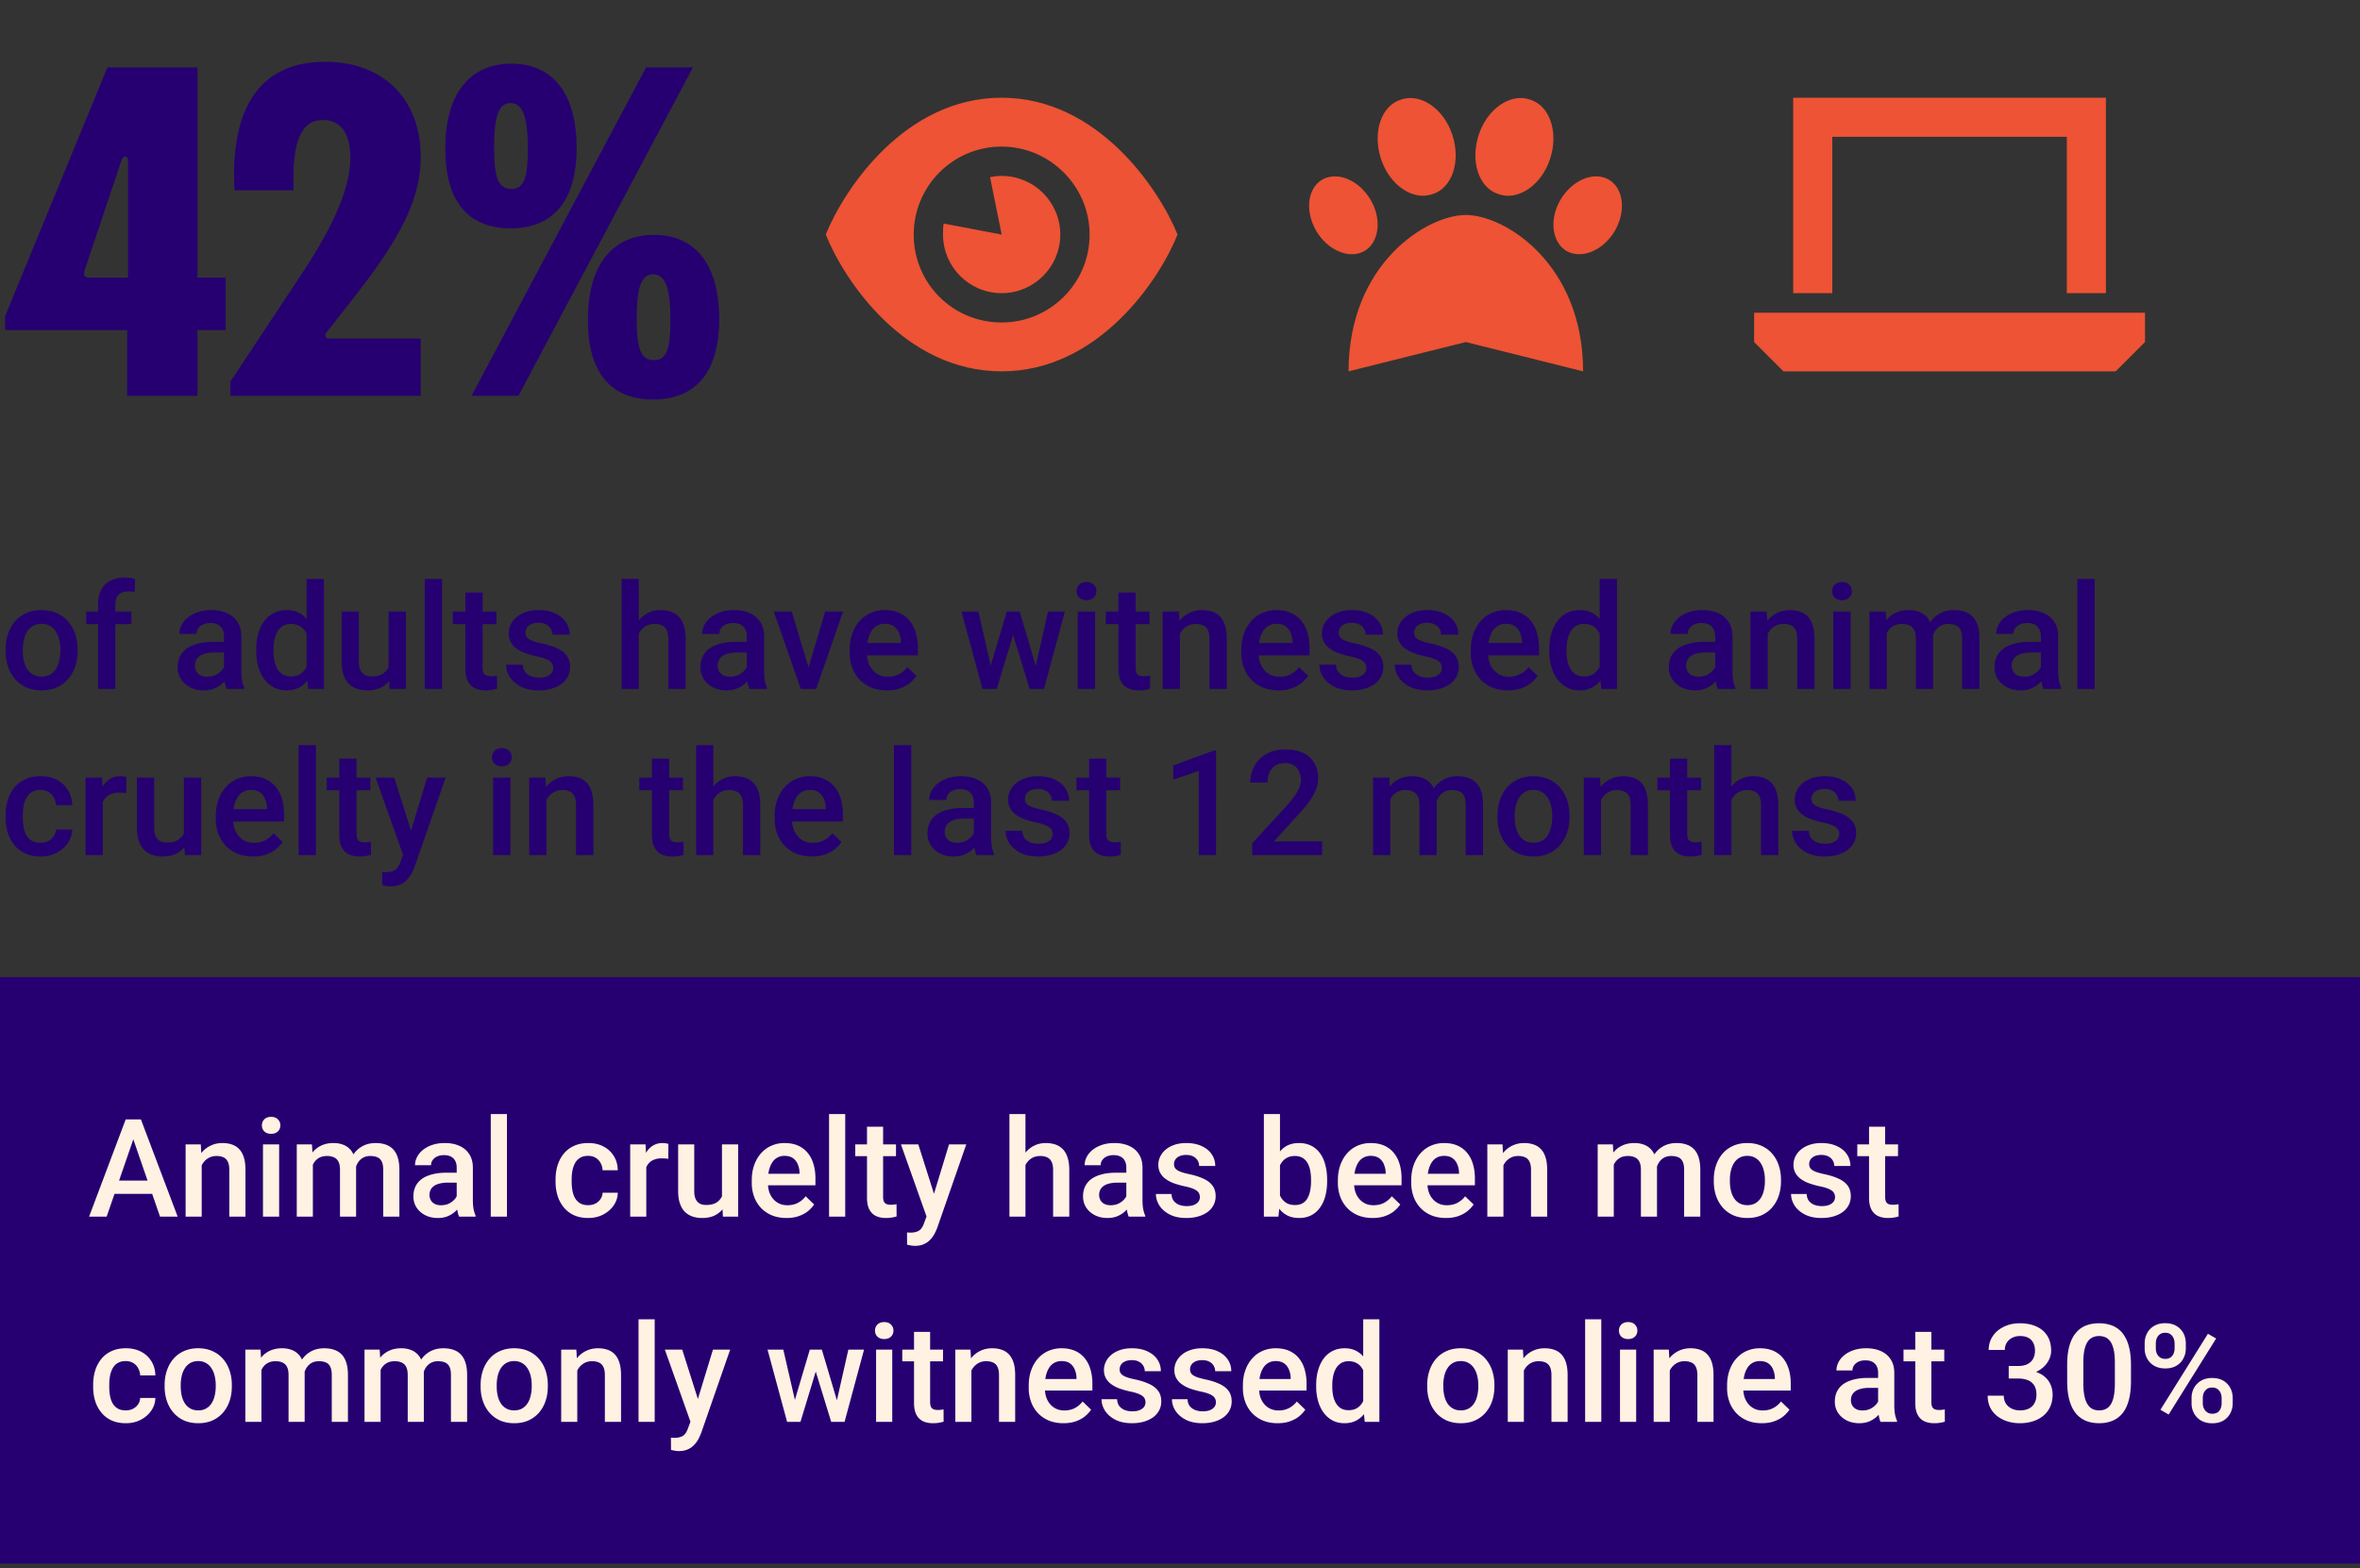
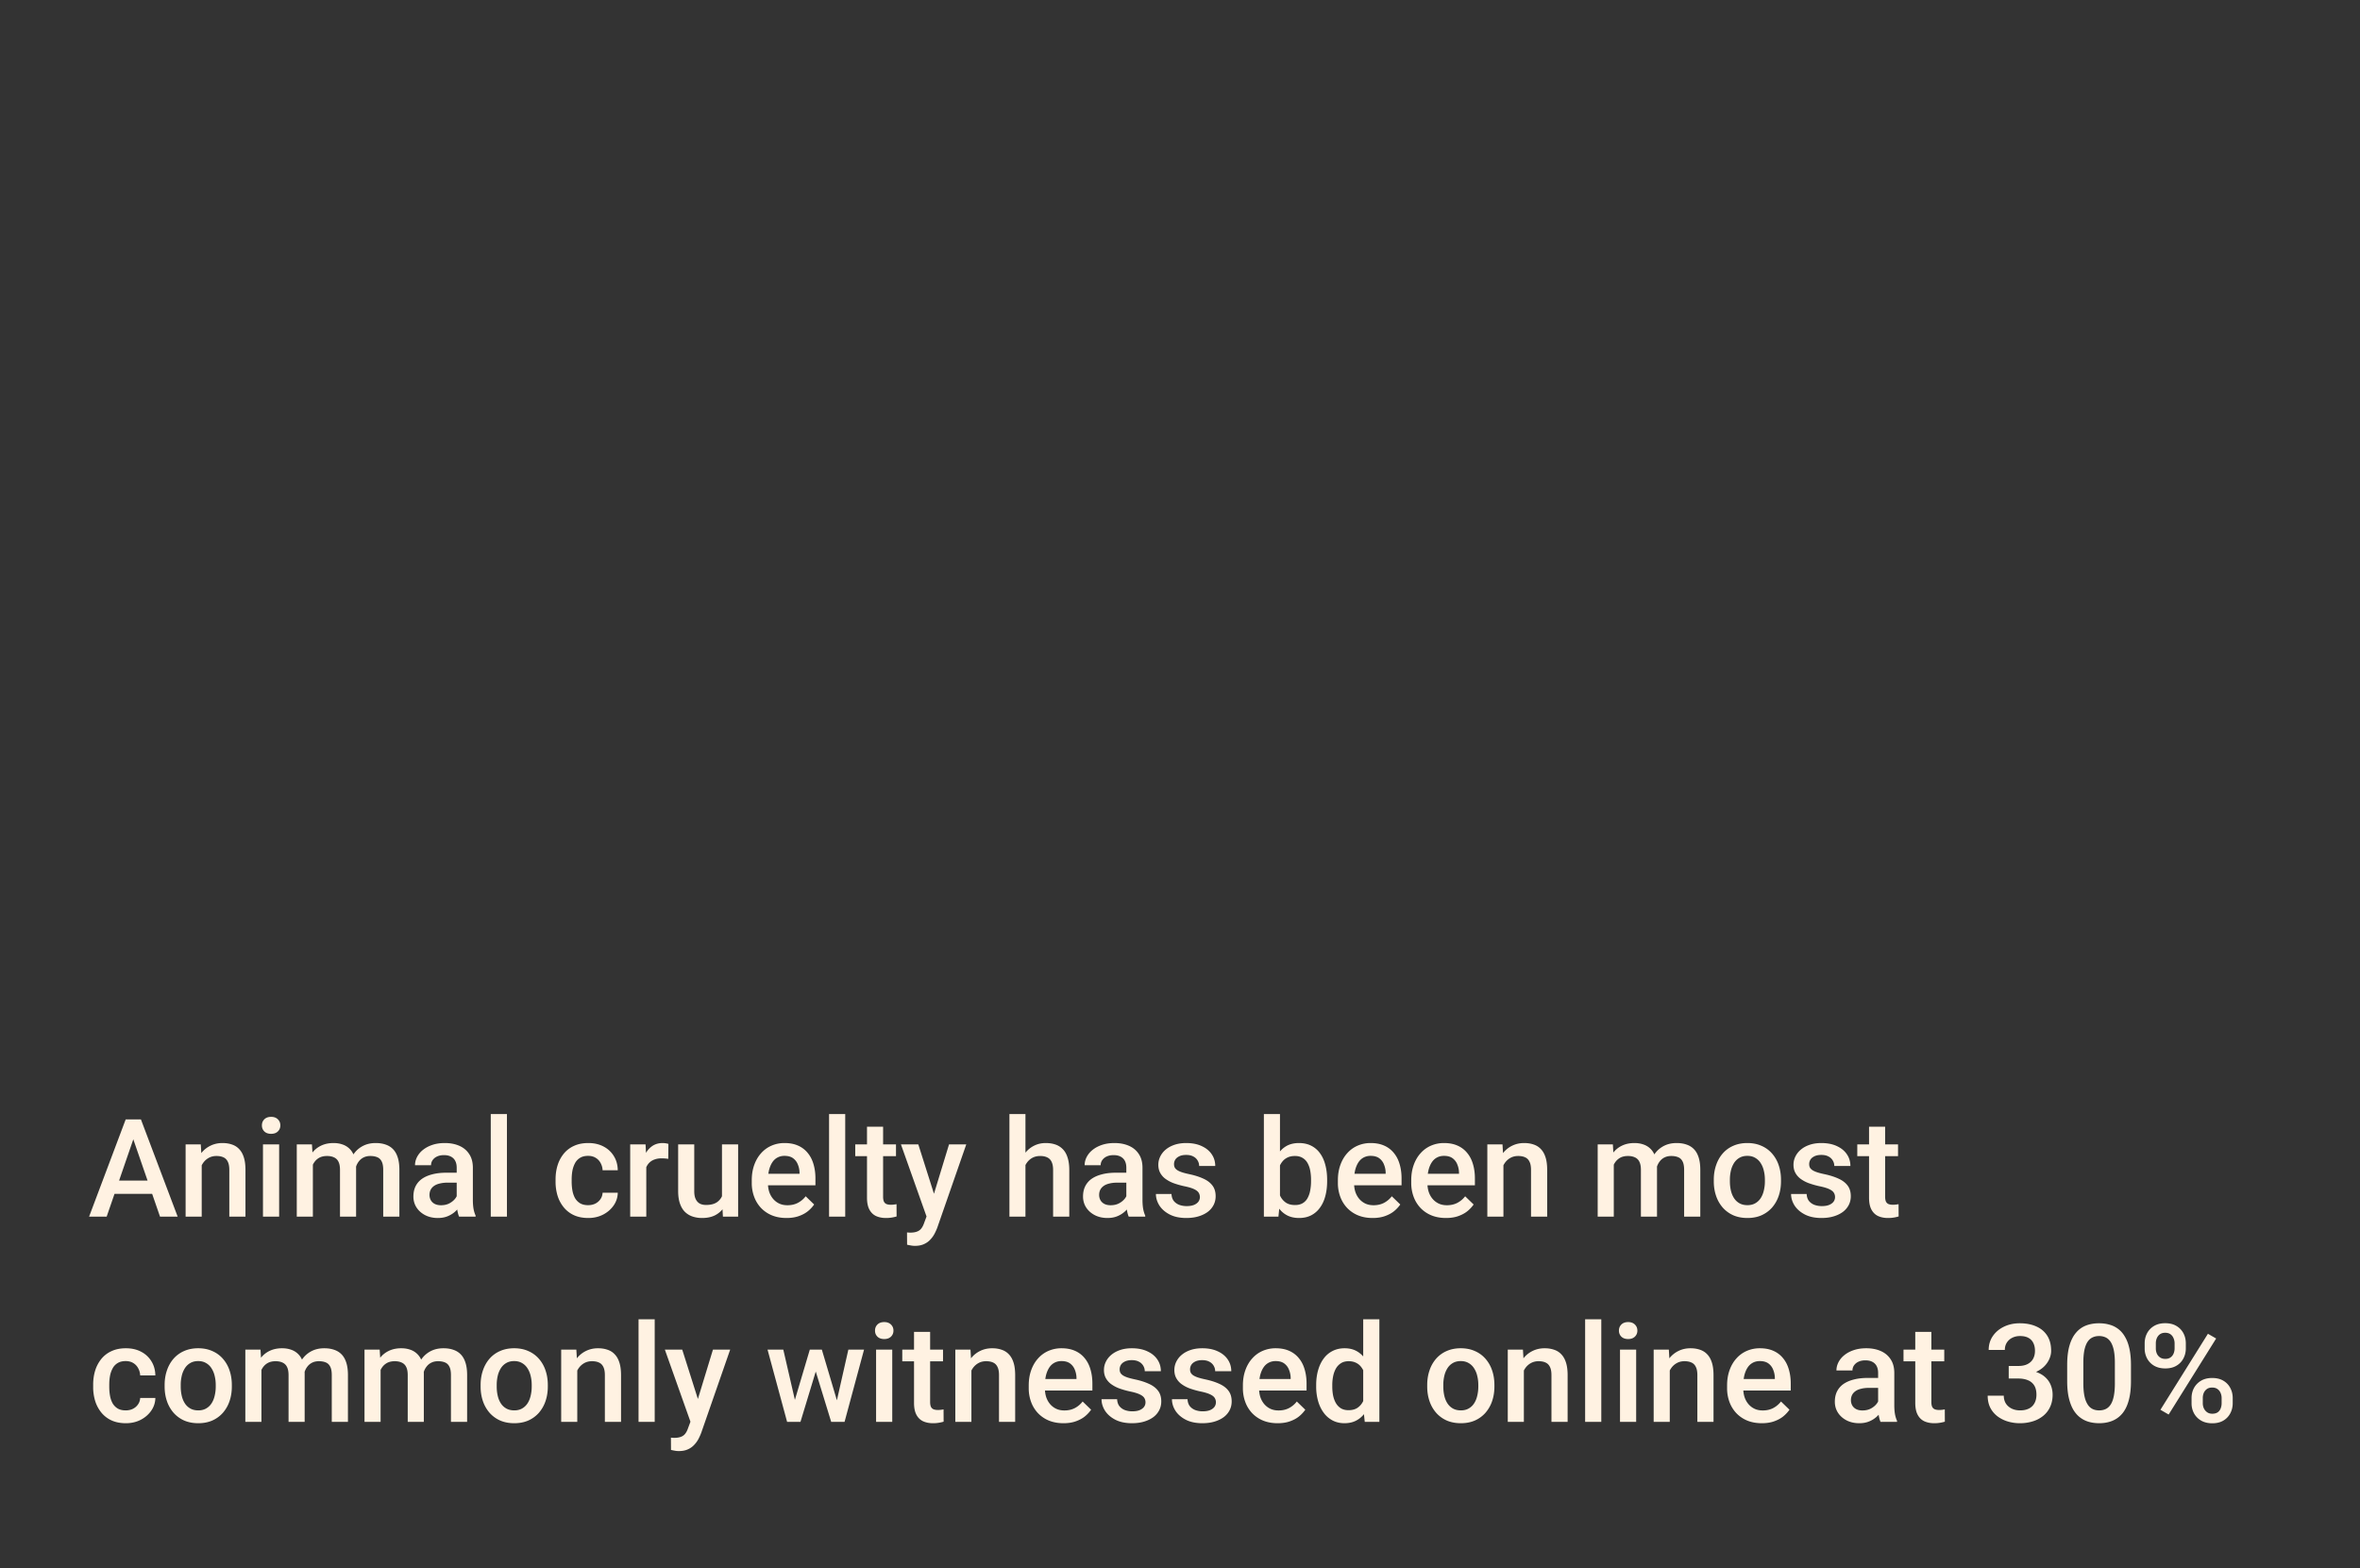
<svg xmlns="http://www.w3.org/2000/svg" width="483" height="321" fill="none">
  <rect width="100%" height="100%" fill="#333333" stroke="none" />
-   <path fill="#260071" d="M26.016 81V67.56H1.056v-2.88L21.984 13.8h18.432v43.008h5.76V67.56h-5.76V81zM17.28 55.464c-.288.864.096 1.344.96 1.344h7.968V32.904c0-1.056-.96-1.248-1.344-.096zM47.135 81v-2.88l14.88-22.464c6.72-10.176 9.695-17.664 9.695-23.424 0-4.896-2.015-7.68-5.567-7.68-4.513 0-6.432 4.416-6.049 14.4H47.998c-.96-17.472 5.665-26.304 18.529-26.304 11.903 0 19.584 7.584 19.584 19.488 0 8.064-3.648 15.936-13.345 28.32l-5.856 7.488c-.671.864-.191 1.344.577 1.344H86.11V81zm49.374 0 35.711-67.2h9.601L106.108 81zm-5.377-50.592c0-10.944 4.8-17.376 13.536-17.376 8.64 0 13.344 6.336 13.344 17.184 0 10.944-4.8 16.512-13.536 16.512-8.64 0-13.344-5.472-13.344-16.32m9.984-.192c0 6.528 1.056 8.448 3.552 8.448 2.4 0 3.36-1.824 3.36-8.256 0-6.528-1.056-9.312-3.552-9.312-2.4 0-3.36 2.688-3.36 9.12m19.2 35.232c0-10.944 4.8-17.376 13.536-17.376 8.64 0 13.345 6.336 13.345 17.184 0 10.944-4.801 16.512-13.536 16.512-8.64 0-13.345-5.472-13.345-16.32m9.984-.192c0 6.528 1.056 8.448 3.552 8.448 2.4 0 3.361-1.824 3.361-8.256 0-6.528-1.057-9.312-3.552-9.312-2.401 0-3.361 2.688-3.361 9.12" />
-   <path fill="#ED5334" d="M205 20c19.75 0 32.25 18.75 36 28-3.75 9.375-16.25 28-36 28-19.875 0-32.25-18.625-36-28 3.75-9.25 16.125-28 36-28m18 28c0-9.875-8.125-18-18-18-10 0-18 8.125-18 18 0 10 8 18 18 18 9.875 0 18-8 18-18m-30 0c0-.75 0-1.5.125-2.25L205 48l-2.375-11.75c.75-.125 1.5-.25 2.375-.25 6.625 0 12 5.375 12 12s-5.375 12-12 12-12-5.375-12-12M306.75 39.75c-4.125-1.25-5.875-6.75-4.125-12.125s6.5-8.625 10.5-7.25c4.125 1.25 5.875 6.75 4.125 12.125s-6.5 8.625-10.5 7.25m-9.5-12.125c1.75 5.375 0 10.875-4.125 12.125-4 1.375-8.75-1.875-10.5-7.25s0-10.875 4.125-12.125c4-1.375 8.75 1.875 10.5 7.25m-16.75 13.25c2.375 4 1.75 8.75-1.25 10.5-3.125 1.75-7.5-.125-9.875-4.125-2.375-4.125-1.75-8.75 1.25-10.5 3.125-1.75 7.5.125 9.875 4.125M276 76c0-22 16-32 24-32s24 10 24 32l-24-6zm44.625-24.625c-3-1.75-3.625-6.5-1.25-10.5s6.75-5.875 9.875-4.125c3 1.75 3.625 6.375 1.25 10.5-2.375 4-6.75 5.875-9.875 4.125M371 20h60v40h-8V28h-48v32h-8V20zm-12 44h80v6l-6 6h-68l-6-6z" />
-   <path fill="#260071" d="M1.143 133.251v-.337q0-1.714.498-3.179.498-1.479 1.435-2.563a6.5 6.5 0 0 1 2.315-1.699q1.377-.616 3.105-.616 1.743 0 3.106.616 1.377.6 2.329 1.699a7.4 7.4 0 0 1 1.45 2.563q.498 1.465.498 3.179v.337q0 1.714-.498 3.179a7.6 7.6 0 0 1-1.45 2.563 6.7 6.7 0 0 1-2.315 1.699q-1.362.601-3.09.601-1.744 0-3.12-.601a6.7 6.7 0 0 1-2.315-1.699 7.6 7.6 0 0 1-1.45-2.563q-.498-1.465-.498-3.179m3.53-.337v.337q0 1.07.22 2.021.22.953.688 1.67.47.719 1.201 1.128.734.41 1.743.41.982 0 1.7-.41a3.4 3.4 0 0 0 1.2-1.128 5.1 5.1 0 0 0 .69-1.67 8.4 8.4 0 0 0 .234-2.021v-.337q0-1.055-.235-1.992a5.1 5.1 0 0 0-.703-1.685 3.36 3.36 0 0 0-1.201-1.142q-.718-.425-1.714-.425t-1.728.425a3.4 3.4 0 0 0-1.187 1.142 5.3 5.3 0 0 0-.688 1.685 8.7 8.7 0 0 0-.22 1.992M23.613 141h-3.53v-17.373q0-1.773.66-2.974a4.35 4.35 0 0 1 1.918-1.831q1.245-.63 2.944-.63.528 0 1.04.074.513.058.997.19l-.088 2.725a4 4 0 0 0-.645-.103 9 9 0 0 0-.732-.029q-.806 0-1.392.307-.57.294-.879.865-.293.571-.293 1.406zm3.267-15.85v2.579H17.65v-2.579zm18.97 12.671v-7.558q0-.85-.308-1.465a2.15 2.15 0 0 0-.937-.952q-.615-.337-1.553-.337-.865 0-1.494.293-.63.293-.982.791a1.9 1.9 0 0 0-.351 1.128h-3.516q0-.938.454-1.817t1.318-1.567 2.066-1.084 2.695-.396q1.787 0 3.164.601 1.392.6 2.183 1.816.806 1.201.806 3.018v7.046q0 1.084.146 1.948.161.85.454 1.48V141h-3.618q-.249-.571-.396-1.45a12 12 0 0 1-.131-1.729m.512-6.46.03 2.183h-2.535q-.981 0-1.728.19-.747.176-1.245.528a2.3 2.3 0 0 0-.747.849 2.5 2.5 0 0 0-.25 1.128q0 .63.294 1.157.292.513.85.806.571.293 1.376.293 1.085 0 1.89-.439.82-.454 1.289-1.099.469-.659.498-1.245l1.143 1.567q-.177.601-.601 1.289a6.3 6.3 0 0 1-1.113 1.319q-.674.615-1.626 1.01-.938.396-2.168.396-1.552 0-2.769-.615-1.215-.63-1.904-1.685-.69-1.069-.689-2.417 0-1.26.47-2.226a4.36 4.36 0 0 1 1.405-1.641q.938-.658 2.286-.996 1.347-.352 3.076-.352zm16.392 6.358V118.5h3.545V141H63.09zm-10.313-4.468v-.308q0-1.802.425-3.281.425-1.494 1.23-2.563a5.4 5.4 0 0 1 1.964-1.656q1.157-.585 2.607-.586 1.435 0 2.52.557a5.2 5.2 0 0 1 1.845 1.597q.762 1.025 1.216 2.461.455 1.42.645 3.164v.981a16 16 0 0 1-.645 3.106q-.454 1.406-1.216 2.431a5.25 5.25 0 0 1-1.86 1.582q-1.084.557-2.534.557-1.436 0-2.593-.601a5.7 5.7 0 0 1-1.948-1.684q-.806-1.084-1.23-2.549-.426-1.48-.426-3.208m3.53-.308v.308q0 1.084.191 2.021a5.6 5.6 0 0 0 .63 1.656q.425.703 1.099 1.113.689.396 1.64.396 1.201 0 1.978-.528a3.6 3.6 0 0 0 1.216-1.421 6.6 6.6 0 0 0 .615-2.021v-2.652a6.5 6.5 0 0 0-.366-1.611 4.3 4.3 0 0 0-.718-1.304 3.04 3.04 0 0 0-1.128-.879q-.66-.322-1.568-.322-.965 0-1.64.41-.674.411-1.113 1.128a5.6 5.6 0 0 0-.63 1.67 9.7 9.7 0 0 0-.205 2.036m23.555 4.322V125.15h3.545V141h-3.34zm.498-3.296 1.187-.03q0 1.597-.352 2.945-.35 1.333-1.084 2.329a5.1 5.1 0 0 1-1.875 1.538q-1.142.542-2.739.542-1.157 0-2.124-.337a4.36 4.36 0 0 1-1.67-1.04q-.688-.703-1.07-1.831-.38-1.128-.38-2.695v-10.24h3.53v10.269q0 .864.205 1.45.206.572.557.923t.82.498.996.147q1.509 0 2.373-.586a3.24 3.24 0 0 0 1.246-1.612q.38-1.01.38-2.27M90.47 118.5V141h-3.545v-22.5zm11.133 6.65v2.579h-8.936v-2.579zm-6.358-3.881h3.53v15.351q0 .732.206 1.128.219.381.6.513t.894.132q.366 0 .703-.044.336-.045.542-.088l.014 2.695a9 9 0 0 1-1.025.234q-.571.103-1.318.103-1.216 0-2.154-.425-.937-.439-1.465-1.421-.527-.981-.527-2.607zm17.974 15.439q0-.528-.264-.952-.264-.44-1.011-.791-.732-.352-2.168-.645a19 19 0 0 1-2.314-.659q-1.04-.396-1.787-.952a4 4 0 0 1-1.157-1.318q-.411-.762-.411-1.758 0-.967.425-1.831a4.65 4.65 0 0 1 1.216-1.524q.79-.659 1.919-1.04 1.143-.381 2.549-.381 1.992 0 3.413.674 1.435.66 2.197 1.802.762 1.128.762 2.549h-3.53q0-.63-.323-1.172-.307-.556-.937-.894-.63-.351-1.582-.351-.909 0-1.509.293-.587.278-.879.732a1.9 1.9 0 0 0-.278.996q0 .396.146.718.162.308.528.571.366.25.996.469.644.22 1.611.425 1.817.381 3.12.981 1.319.587 2.022 1.524.703.922.703 2.344 0 1.054-.454 1.933a4.4 4.4 0 0 1-1.289 1.509q-.85.63-2.036.981-1.173.352-2.637.352-2.154 0-3.648-.762-1.494-.776-2.27-1.977-.762-1.217-.762-2.52h3.413q.059.981.542 1.568.498.57 1.231.835a4.8 4.8 0 0 0 1.538.249q.953 0 1.596-.249.645-.264.982-.704.337-.453.337-1.025m17.505-18.208V141h-3.516v-22.5zm-.616 13.989-1.142-.014q.015-1.641.454-3.033.455-1.39 1.26-2.417a5.6 5.6 0 0 1 1.963-1.596q1.142-.572 2.534-.572 1.172 0 2.109.323a4 4 0 0 1 1.641 1.04q.688.703 1.04 1.845.366 1.128.366 2.754V141h-3.545v-10.21q0-1.143-.337-1.816-.322-.675-.952-.967-.63-.308-1.538-.308-.952 0-1.685.381a3.5 3.5 0 0 0-1.201 1.04 4.8 4.8 0 0 0-.732 1.524 7 7 0 0 0-.235 1.845m22.735 5.332v-7.558q0-.85-.308-1.465a2.15 2.15 0 0 0-.937-.952q-.615-.337-1.553-.337-.864 0-1.494.293t-.982.791a1.9 1.9 0 0 0-.351 1.128h-3.516q0-.938.454-1.817t1.319-1.567 2.065-1.084 2.695-.396q1.787 0 3.164.601 1.392.6 2.183 1.816.806 1.201.806 3.018v7.046q0 1.084.146 1.948a6.3 6.3 0 0 0 .454 1.48V141h-3.618q-.25-.571-.395-1.45a12 12 0 0 1-.132-1.729m.512-6.46.03 2.183h-2.534q-.982 0-1.729.19-.747.176-1.245.528a2.3 2.3 0 0 0-.747.849 2.5 2.5 0 0 0-.249 1.128q0 .63.293 1.157.293.513.849.806.572.293 1.377.293 1.085 0 1.89-.439.82-.454 1.289-1.099.47-.659.498-1.245l1.143 1.567q-.176.601-.601 1.289a6.2 6.2 0 0 1-1.113 1.319q-.674.615-1.626 1.01-.938.396-2.168.396-1.553 0-2.769-.615-1.215-.63-1.904-1.685-.688-1.069-.688-2.417 0-1.26.468-2.226a4.36 4.36 0 0 1 1.407-1.641q.937-.658 2.285-.996 1.347-.352 3.076-.352zM165 138.202l3.882-13.052h3.662L167.036 141h-2.285zm-2.974-13.052 3.955 13.111.191 2.739h-2.285l-5.537-15.85zm19.483 16.143q-1.758 0-3.179-.571a7 7 0 0 1-2.402-1.626 7.2 7.2 0 0 1-1.509-2.447 8.6 8.6 0 0 1-.527-3.032v-.586q0-1.86.542-3.369t1.508-2.578a6.5 6.5 0 0 1 2.286-1.655 7.1 7.1 0 0 1 2.856-.572q1.7 0 2.974.572a5.6 5.6 0 0 1 2.109 1.611q.849 1.026 1.26 2.446.425 1.422.425 3.135v1.509h-12.247v-2.534h8.76v-.279a4.9 4.9 0 0 0-.381-1.787 3.03 3.03 0 0 0-1.04-1.347q-.702-.513-1.875-.513-.879 0-1.567.381a3.1 3.1 0 0 0-1.128 1.069q-.454.703-.703 1.699a9.6 9.6 0 0 0-.234 2.212v.586q0 1.04.278 1.934a4.6 4.6 0 0 0 .849 1.538q.558.659 1.348 1.04.79.366 1.802.366 1.274 0 2.27-.513a5.2 5.2 0 0 0 1.729-1.45l1.86 1.802a7.3 7.3 0 0 1-1.333 1.436q-.82.673-2.007 1.098-1.171.425-2.724.425m20.874-3.809 3.662-12.334h2.256l-.615 3.692L203.994 141h-2.021zm-2.154-12.334 2.857 12.393.234 3.457h-2.256l-4.292-15.85zm11.5 12.246 2.768-12.246h3.442L213.662 141h-2.256zm-3.047-12.246 3.618 12.188.454 3.662h-2.022l-3.735-12.173-.615-3.677zm15.439 0V141h-3.545v-15.85zm-3.779-4.16q0-.805.527-1.333.542-.542 1.494-.542.937 0 1.48.542.542.528.542 1.333 0 .791-.542 1.319-.543.527-1.48.527-.952 0-1.494-.527-.527-.528-.527-1.319m14.912 4.16v2.579h-8.936v-2.579zm-6.358-3.881h3.531v15.351q0 .732.205 1.128.22.381.6.513.381.132.894.132.366 0 .703-.044.337-.045.542-.088l.015 2.695a9 9 0 0 1-1.026.234q-.571.103-1.318.103-1.216 0-2.153-.425-.938-.439-1.465-1.421-.528-.981-.528-2.607zm12.583 7.265V141h-3.53v-15.85h3.325zm-.629 3.955-1.143-.014q.015-1.685.469-3.091.468-1.406 1.289-2.417a5.7 5.7 0 0 1 1.992-1.553q1.158-.557 2.578-.557 1.142 0 2.066.323a3.76 3.76 0 0 1 1.596 1.01q.673.704 1.026 1.831.351 1.114.351 2.74V141h-3.545v-10.254q0-1.143-.337-1.802-.322-.673-.952-.952-.615-.293-1.538-.293-.907 0-1.626.381a3.7 3.7 0 0 0-1.216 1.04 5 5 0 0 0-.747 1.524 6.3 6.3 0 0 0-.263 1.845m20.815 8.804q-1.757 0-3.179-.571a7 7 0 0 1-2.402-1.626 7.2 7.2 0 0 1-1.509-2.447 8.6 8.6 0 0 1-.527-3.032v-.586q0-1.86.542-3.369t1.509-2.578a6.5 6.5 0 0 1 2.285-1.655 7.1 7.1 0 0 1 2.856-.572q1.7 0 2.974.572a5.6 5.6 0 0 1 2.109 1.611q.85 1.026 1.26 2.446.425 1.422.425 3.135v1.509h-12.246v-2.534h8.759v-.279a5 5 0 0 0-.38-1.787 3.04 3.04 0 0 0-1.04-1.347q-.704-.513-1.875-.513-.88 0-1.568.381a3.1 3.1 0 0 0-1.128 1.069q-.453.703-.703 1.699a9.6 9.6 0 0 0-.234 2.212v.586q0 1.04.278 1.934.293.879.85 1.538t1.347 1.04q.792.366 1.802.366 1.275 0 2.271-.513a5.2 5.2 0 0 0 1.728-1.45l1.86 1.802a7.2 7.2 0 0 1-1.333 1.436q-.82.673-2.006 1.098-1.173.425-2.725.425m17.988-4.585q0-.528-.263-.952-.264-.44-1.011-.791-.732-.352-2.168-.645a19 19 0 0 1-2.315-.659q-1.04-.396-1.787-.952a4 4 0 0 1-1.157-1.318q-.41-.762-.41-1.758 0-.967.425-1.831a4.6 4.6 0 0 1 1.216-1.524q.79-.659 1.919-1.04 1.142-.381 2.548-.381 1.993 0 3.413.674 1.437.66 2.198 1.802.762 1.128.761 2.549h-3.53q0-.63-.322-1.172-.308-.556-.938-.894-.63-.351-1.582-.351-.908 0-1.508.293-.587.278-.879.732a1.87 1.87 0 0 0-.279.996q0 .396.147.718.16.308.527.571.366.25.996.469.645.22 1.612.425 1.816.381 3.12.981 1.318.587 2.021 1.524.703.922.703 2.344 0 1.054-.454 1.933a4.4 4.4 0 0 1-1.289 1.509q-.85.63-2.036.981-1.172.352-2.637.352-2.153 0-3.647-.762-1.494-.776-2.271-1.977-.76-1.217-.761-2.52h3.413q.058.981.542 1.568.498.57 1.23.835a4.8 4.8 0 0 0 1.538.249q.952 0 1.597-.249.645-.264.981-.704.337-.453.337-1.025m15.44 0q0-.528-.264-.952-.264-.44-1.011-.791-.732-.352-2.168-.645a19 19 0 0 1-2.314-.659q-1.04-.396-1.787-.952a4 4 0 0 1-1.157-1.318q-.411-.762-.411-1.758 0-.967.425-1.831a4.65 4.65 0 0 1 1.216-1.524q.79-.659 1.919-1.04 1.142-.381 2.549-.381 1.992 0 3.413.674 1.435.66 2.197 1.802.762 1.128.762 2.549h-3.53q0-.63-.323-1.172-.307-.556-.937-.894-.63-.351-1.582-.351-.909 0-1.509.293-.587.278-.879.732a1.9 1.9 0 0 0-.278.996q0 .396.146.718.162.308.528.571.366.25.996.469.644.22 1.611.425 1.817.381 3.12.981 1.319.587 2.022 1.524.702.922.703 2.344 0 1.054-.454 1.933a4.4 4.4 0 0 1-1.289 1.509q-.85.63-2.036.981-1.173.352-2.637.352-2.154 0-3.648-.762-1.494-.776-2.27-1.977-.762-1.217-.762-2.52h3.413q.059.981.542 1.568.498.57 1.231.835a4.8 4.8 0 0 0 1.538.249q.952 0 1.596-.249.645-.264.982-.704.337-.453.337-1.025m13.535 4.585q-1.758 0-3.179-.571a7 7 0 0 1-2.402-1.626 7.2 7.2 0 0 1-1.509-2.447 8.6 8.6 0 0 1-.527-3.032v-.586q0-1.86.542-3.369.541-1.509 1.509-2.578a6.5 6.5 0 0 1 2.285-1.655 7.1 7.1 0 0 1 2.856-.572q1.7 0 2.974.572a5.6 5.6 0 0 1 2.109 1.611q.85 1.026 1.26 2.446.425 1.422.425 3.135v1.509h-12.246v-2.534h8.759v-.279a5 5 0 0 0-.38-1.787 3.04 3.04 0 0 0-1.041-1.347q-.702-.513-1.875-.513-.878 0-1.567.381a3.1 3.1 0 0 0-1.128 1.069q-.454.703-.703 1.699a9.6 9.6 0 0 0-.234 2.212v.586q0 1.04.278 1.934.292.879.85 1.538.556.659 1.347 1.04.792.366 1.802.366 1.274 0 2.271-.513a5.2 5.2 0 0 0 1.728-1.45l1.86 1.802a7.2 7.2 0 0 1-1.333 1.436q-.82.673-2.006 1.098-1.173.425-2.725.425m18.765-3.574V118.5h3.545V141h-3.209zm-10.313-4.468v-.308q0-1.802.425-3.281.424-1.494 1.23-2.563a5.4 5.4 0 0 1 1.963-1.656q1.158-.585 2.608-.586 1.436 0 2.519.557a5.2 5.2 0 0 1 1.846 1.597q.762 1.025 1.216 2.461.453 1.42.644 3.164v.981a16 16 0 0 1-.644 3.106q-.454 1.406-1.216 2.431a5.25 5.25 0 0 1-1.86 1.582q-1.084.557-2.535.557-1.435 0-2.592-.601a5.7 5.7 0 0 1-1.949-1.684q-.805-1.084-1.23-2.549-.425-1.48-.425-3.208m3.53-.308v.308q0 1.084.191 2.021.205.938.63 1.656.425.703 1.098 1.113.688.396 1.641.396 1.201 0 1.977-.528a3.6 3.6 0 0 0 1.216-1.421 6.6 6.6 0 0 0 .616-2.021v-2.652a6.5 6.5 0 0 0-.367-1.611 4.3 4.3 0 0 0-.717-1.304 3.05 3.05 0 0 0-1.128-.879q-.66-.322-1.568-.322-.966 0-1.64.41-.675.411-1.114 1.128a5.6 5.6 0 0 0-.63 1.67 9.7 9.7 0 0 0-.205 2.036m30.425 4.878v-7.558q0-.85-.307-1.465a2.16 2.16 0 0 0-.938-.952q-.615-.337-1.553-.337-.864 0-1.494.293t-.981.791a1.9 1.9 0 0 0-.352 1.128h-3.515q0-.938.454-1.817t1.318-1.567q.865-.688 2.065-1.084 1.202-.396 2.696-.396 1.787 0 3.164.601 1.392.6 2.182 1.816.807 1.201.806 3.018v7.046q0 1.084.147 1.948.16.85.454 1.48V141h-3.619q-.248-.571-.395-1.45a12 12 0 0 1-.132-1.729m.513-6.46.029 2.183h-2.534q-.981 0-1.729.19-.747.176-1.245.528a2.3 2.3 0 0 0-.747.849 2.5 2.5 0 0 0-.249 1.128q0 .63.293 1.157.294.513.85.806.571.293 1.377.293 1.083 0 1.889-.439.82-.454 1.289-1.099.47-.659.499-1.245l1.142 1.567q-.176.601-.6 1.289a6.3 6.3 0 0 1-1.114 1.319q-.673.615-1.626 1.01-.937.396-2.168.396-1.553 0-2.768-.615-1.216-.63-1.905-1.685-.688-1.069-.688-2.417 0-1.26.469-2.226a4.36 4.36 0 0 1 1.406-1.641q.938-.658 2.285-.996 1.348-.352 3.076-.352zm10.224-2.827V141h-3.53v-15.85h3.325zm-.629 3.955-1.143-.014q.015-1.685.469-3.091.468-1.406 1.289-2.417a5.7 5.7 0 0 1 1.992-1.553q1.157-.557 2.578-.557 1.142 0 2.066.323a3.76 3.76 0 0 1 1.596 1.01q.673.704 1.026 1.831.351 1.114.351 2.74V141h-3.545v-10.254q0-1.143-.337-1.802-.321-.673-.952-.952-.615-.293-1.538-.293-.907 0-1.626.381a3.7 3.7 0 0 0-1.216 1.04 5 5 0 0 0-.747 1.524 6.3 6.3 0 0 0-.263 1.845m17.607-7.339V141h-3.545v-15.85zm-3.779-4.16q0-.805.527-1.333.541-.542 1.494-.542.937 0 1.48.542.542.528.542 1.333 0 .791-.542 1.319-.543.527-1.48.527-.952 0-1.494-.527-.527-.528-.527-1.319m11.176 7.383V141h-3.53v-15.85h3.325zm-.571 4.116-1.201-.014q0-1.641.41-3.033.41-1.39 1.201-2.417a5.3 5.3 0 0 1 1.963-1.596q1.186-.572 2.739-.572 1.084 0 1.978.323a3.9 3.9 0 0 1 1.567.981q.674.674 1.026 1.729.366 1.054.366 2.548V141h-3.53v-10.254q0-1.157-.352-1.816a1.95 1.95 0 0 0-.981-.938q-.63-.293-1.509-.293-.996 0-1.699.381a3.2 3.2 0 0 0-1.128 1.04q-.44.66-.645 1.524a8 8 0 0 0-.205 1.845m9.829-.937-1.655.366q0-1.435.396-2.71a6.9 6.9 0 0 1 1.186-2.256 5.6 5.6 0 0 1 1.948-1.538q1.158-.557 2.652-.557 1.215 0 2.168.337a4 4 0 0 1 1.64 1.026q.673.703 1.026 1.831.351 1.113.351 2.695V141h-3.545v-10.269q0-1.2-.351-1.86-.337-.659-.967-.908-.63-.264-1.509-.264-.82 0-1.45.308-.615.292-1.04.835a3.7 3.7 0 0 0-.645 1.216 5.2 5.2 0 0 0-.205 1.494m22.281 6.269v-7.558q0-.85-.308-1.465a2.15 2.15 0 0 0-.938-.952q-.615-.337-1.552-.337-.865 0-1.494.293-.63.293-.982.791a1.9 1.9 0 0 0-.351 1.128h-3.516q0-.938.454-1.817t1.318-1.567q.865-.688 2.066-1.084t2.695-.396q1.787 0 3.164.601 1.392.6 2.183 1.816.805 1.201.805 3.018v7.046q0 1.084.147 1.948.161.85.454 1.48V141h-3.618q-.249-.571-.396-1.45a12 12 0 0 1-.131-1.729m.512-6.46.03 2.183h-2.535q-.981 0-1.728.19-.747.176-1.245.528a2.3 2.3 0 0 0-.747.849 2.5 2.5 0 0 0-.249 1.128q0 .63.293 1.157.293.513.849.806.572.293 1.377.293 1.085 0 1.89-.439.82-.454 1.289-1.099.468-.659.498-1.245l1.142 1.567q-.175.601-.6 1.289a6.2 6.2 0 0 1-1.113 1.319q-.675.615-1.626 1.01-.938.396-2.168.396-1.553 0-2.769-.615-1.215-.63-1.904-1.685-.689-1.069-.689-2.417 0-1.26.469-2.226a4.36 4.36 0 0 1 1.406-1.641q.938-.658 2.286-.996 1.347-.352 3.076-.352zm10.503-12.861V141h-3.545v-22.5zM8.291 172.48q.864 0 1.553-.336a2.95 2.95 0 0 0 1.128-.967 2.64 2.64 0 0 0 .483-1.421h3.325a4.95 4.95 0 0 1-.908 2.798q-.879 1.26-2.329 2.007-1.45.732-3.208.732-1.817 0-3.164-.615a6.25 6.25 0 0 1-2.241-1.729 7.6 7.6 0 0 1-1.348-2.534 10.5 10.5 0 0 1-.44-3.076v-.513q0-1.64.44-3.076a7.6 7.6 0 0 1 1.348-2.549 6.1 6.1 0 0 1 2.24-1.714q1.35-.63 3.15-.63 1.905 0 3.34.762a5.6 5.6 0 0 1 2.256 2.095q.835 1.334.864 3.105h-3.325a3.54 3.54 0 0 0-.44-1.582 2.9 2.9 0 0 0-1.083-1.142q-.69-.425-1.656-.425-1.069 0-1.772.439a2.96 2.96 0 0 0-1.099 1.172 5.7 5.7 0 0 0-.571 1.656 11 11 0 0 0-.161 1.889v.513q0 .981.161 1.904a5.4 5.4 0 0 0 .557 1.655 3.24 3.24 0 0 0 1.113 1.158q.703.424 1.787.424m12.744-10.312V175h-3.53v-15.85h3.369zm4.849-3.12-.03 3.281a7 7 0 0 0-.703-.088 9 9 0 0 0-.732-.029q-.908 0-1.597.264-.688.249-1.157.732a3.2 3.2 0 0 0-.703 1.143 5.1 5.1 0 0 0-.293 1.508l-.806.059q0-1.494.293-2.769.294-1.274.88-2.241.6-.966 1.493-1.509.909-.542 2.095-.542.322 0 .689.059.38.058.57.132m11.748 12.217V159.15h3.545V175h-3.34zm.498-3.296 1.186-.03q0 1.597-.351 2.945-.352 1.333-1.084 2.329a5.1 5.1 0 0 1-1.875 1.538q-1.143.542-2.74.542-1.156 0-2.123-.337a4.36 4.36 0 0 1-1.67-1.04q-.69-.703-1.07-1.831t-.38-2.695v-10.24h3.53v10.269q0 .864.205 1.45.205.572.557.923.35.351.82.498.468.147.996.147 1.509 0 2.373-.586a3.24 3.24 0 0 0 1.245-1.612q.38-1.01.38-2.27m13.652 7.324q-1.758 0-3.178-.571a7 7 0 0 1-2.403-1.626 7.2 7.2 0 0 1-1.509-2.447 8.6 8.6 0 0 1-.527-3.032v-.586q0-1.86.542-3.369.541-1.509 1.509-2.578a6.5 6.5 0 0 1 2.285-1.655 7.1 7.1 0 0 1 2.856-.572q1.7 0 2.974.572t2.11 1.611q.849 1.026 1.26 2.446.423 1.422.424 3.135v1.509H45.879v-2.534h8.76v-.279a5 5 0 0 0-.381-1.787 3.03 3.03 0 0 0-1.04-1.347q-.703-.513-1.875-.513-.88 0-1.568.381-.674.366-1.127 1.069-.455.703-.704 1.699a9.6 9.6 0 0 0-.234 2.212v.586q0 1.04.278 1.934.294.879.85 1.538.557.659 1.347 1.04.791.366 1.802.366 1.275 0 2.27-.513a5.2 5.2 0 0 0 1.73-1.45l1.86 1.802a7.3 7.3 0 0 1-1.333 1.436q-.82.673-2.007 1.098-1.172.425-2.725.425M64.658 152.5V175h-3.545v-22.5zm11.133 6.65v2.579h-8.935v-2.579zm-6.357-3.881h3.53v15.351q0 .732.205 1.128.22.381.6.513.381.132.894.132.367 0 .703-.044.338-.045.542-.088l.015 2.695a9 9 0 0 1-1.026.234q-.57.103-1.318.103-1.215 0-2.153-.425-.938-.439-1.465-1.421-.528-.981-.527-2.607zm13.681 18.002 4.307-14.121h3.78l-6.358 18.267q-.22.586-.572 1.274a5.8 5.8 0 0 1-.922 1.304q-.556.63-1.392 1.011-.835.395-2.022.395a4.6 4.6 0 0 1-.908-.088 14 14 0 0 1-.805-.161l-.015-2.695a10 10 0 0 0 .703.044q.879 0 1.465-.22.585-.204.952-.674.381-.468.645-1.259zm-2.431-14.121 3.764 11.866.63 3.72-2.446.63-5.757-16.216zm23.789 0V175h-3.545v-15.85zm-3.78-4.16q0-.805.528-1.333.542-.542 1.494-.542.938 0 1.479.542.543.528.542 1.333 0 .792-.542 1.319-.541.527-1.479.527-.952 0-1.494-.527-.528-.528-.528-1.319m11.148 7.544V175h-3.53v-15.85h3.325zm-.63 3.955-1.143-.014q.015-1.685.469-3.091.469-1.406 1.289-2.417a5.7 5.7 0 0 1 1.992-1.553q1.158-.557 2.578-.557 1.143 0 2.066.323a3.77 3.77 0 0 1 1.597 1.01q.674.704 1.025 1.831.351 1.114.352 2.74V175h-3.545v-10.254q0-1.143-.337-1.802-.323-.673-.952-.952-.616-.293-1.539-.293-.908 0-1.625.381a3.66 3.66 0 0 0-1.216 1.04q-.484.66-.747 1.524a6.3 6.3 0 0 0-.264 1.845m28.564-7.339v2.579h-8.935v-2.579zm-6.357-3.881h3.53v15.351q0 .732.205 1.128a1.1 1.1 0 0 0 .601.513q.381.132.893.132.367 0 .704-.044.336-.045.542-.088l.014 2.695a9 9 0 0 1-1.025.234q-.571.103-1.319.103-1.215 0-2.153-.425-.937-.439-1.465-1.421-.527-.981-.527-2.607zm12.568-2.769V175h-3.515v-22.5zm-.615 13.989-1.142-.014q.014-1.641.454-3.033.453-1.39 1.259-2.417a5.6 5.6 0 0 1 1.963-1.596q1.143-.572 2.534-.572 1.173 0 2.11.323a4 4 0 0 1 1.64 1.04q.689.703 1.04 1.845.367 1.128.367 2.754V175h-3.545v-10.21q0-1.143-.337-1.816-.322-.675-.952-.967-.63-.308-1.538-.308-.953 0-1.685.381a3.5 3.5 0 0 0-1.201 1.04q-.483.66-.733 1.524a7 7 0 0 0-.234 1.845m20.786 8.804q-1.758 0-3.178-.571a7 7 0 0 1-2.403-1.626 7.2 7.2 0 0 1-1.509-2.447 8.6 8.6 0 0 1-.527-3.032v-.586q0-1.86.542-3.369.541-1.509 1.509-2.578a6.5 6.5 0 0 1 2.285-1.655 7.1 7.1 0 0 1 2.856-.572q1.7 0 2.974.572t2.109 1.611q.85 1.026 1.26 2.446.425 1.422.425 3.135v1.509h-12.246v-2.534h8.76v-.279a5 5 0 0 0-.381-1.787 3.04 3.04 0 0 0-1.04-1.347q-.703-.513-1.875-.513-.88 0-1.568.381a3.1 3.1 0 0 0-1.128 1.069q-.454.703-.703 1.699a9.6 9.6 0 0 0-.234 2.212v.586q0 1.04.278 1.934a4.6 4.6 0 0 0 .85 1.538q.556.659 1.348 1.04.79.366 1.801.366 1.275 0 2.271-.513a5.2 5.2 0 0 0 1.728-1.45l1.861 1.802a7.3 7.3 0 0 1-1.333 1.436q-.82.673-2.007 1.098-1.172.425-2.725.425m20.347-22.793V175h-3.545v-22.5zm12.803 19.321v-7.558q0-.85-.308-1.465a2.15 2.15 0 0 0-.937-.952q-.616-.337-1.553-.337-.864 0-1.494.293t-.982.791a1.9 1.9 0 0 0-.351 1.128h-3.516q0-.938.454-1.817t1.318-1.567q.865-.688 2.066-1.084t2.695-.396q1.787 0 3.164.601 1.392.6 2.183 1.816.806 1.201.806 3.018v7.046q0 1.084.146 1.948.161.85.454 1.48V175h-3.618q-.249-.571-.396-1.45a12 12 0 0 1-.131-1.729m.512-6.46.03 2.183h-2.535q-.981 0-1.728.19-.747.176-1.245.528a2.3 2.3 0 0 0-.747.849 2.5 2.5 0 0 0-.249 1.128q0 .63.293 1.157.293.513.849.806.572.293 1.377.293 1.085 0 1.89-.439.82-.454 1.289-1.099.468-.659.498-1.245l1.143 1.567q-.177.601-.601 1.289a6.2 6.2 0 0 1-1.113 1.319q-.674.615-1.626 1.01-.938.396-2.168.396-1.552 0-2.769-.615-1.215-.63-1.904-1.685-.689-1.069-.689-2.417 0-1.26.469-2.226a4.36 4.36 0 0 1 1.406-1.641q.938-.658 2.286-.996 1.347-.352 3.076-.352zm15.616 5.347q0-.528-.264-.952-.264-.44-1.011-.791-.732-.352-2.168-.645a19 19 0 0 1-2.314-.659 7.3 7.3 0 0 1-1.787-.952 4 4 0 0 1-1.158-1.318q-.41-.762-.41-1.758 0-.967.425-1.831a4.65 4.65 0 0 1 1.216-1.524q.79-.659 1.919-1.04 1.142-.381 2.549-.381 1.992 0 3.413.674 1.435.66 2.197 1.802.762 1.128.762 2.549h-3.531q0-.63-.322-1.172-.307-.556-.937-.894-.63-.351-1.582-.351-.909 0-1.509.293-.587.278-.879.732a1.87 1.87 0 0 0-.278.996q0 .396.146.718.162.308.527.571.367.25.997.469.643.22 1.611.425 1.816.381 3.12.981 1.319.587 2.021 1.524.704.922.704 2.344 0 1.054-.454 1.933a4.4 4.4 0 0 1-1.29 1.509q-.85.63-2.036.981-1.172.352-2.636.352-2.154 0-3.648-.762-1.494-.776-2.27-1.977-.762-1.216-.762-2.52h3.413q.059.981.542 1.568.498.57 1.23.835a4.8 4.8 0 0 0 1.539.249q.952 0 1.596-.249.645-.264.982-.704.337-.453.337-1.025m13.813-11.558v2.579h-8.936v-2.579zm-6.357-3.881h3.53v15.351q0 .732.205 1.128.22.381.601.513.38.132.893.132.367 0 .703-.044.338-.045.542-.088l.015 2.695a9 9 0 0 1-1.026.234q-.57.103-1.318.103-1.215 0-2.153-.425-.937-.439-1.465-1.421-.528-.981-.527-2.607zm25.986-1.67V175h-3.53v-17.212l-5.23 1.773v-2.915l8.335-3.047zm21.709 18.589V175h-14.297v-2.417l6.943-7.573q1.143-1.29 1.802-2.227.66-.937.923-1.684a4.3 4.3 0 0 0 .278-1.48q0-1.011-.381-1.772a2.8 2.8 0 0 0-1.083-1.216q-.718-.454-1.744-.454-1.186 0-1.992.512a3.2 3.2 0 0 0-1.216 1.421q-.41.894-.41 2.051h-3.53q0-1.86.85-3.398.849-1.553 2.46-2.461 1.613-.923 3.882-.923 2.139 0 3.633.718 1.494.717 2.271 2.036.79 1.319.791 3.12 0 .996-.323 1.977a9.3 9.3 0 0 1-.922 1.963 17 17 0 0 1-1.392 1.949 35 35 0 0 1-1.773 1.962l-4.614 5.084zm13.96-9.815V175h-3.53v-15.85h3.325zm-.571 4.116-1.202-.014q0-1.641.411-3.033.41-1.39 1.201-2.417a5.3 5.3 0 0 1 1.963-1.596q1.186-.572 2.739-.572 1.085 0 1.977.323a3.9 3.9 0 0 1 1.568.981q.674.674 1.025 1.729.366 1.054.366 2.548V175h-3.53v-10.254q0-1.157-.351-1.816a1.95 1.95 0 0 0-.982-.938q-.63-.293-1.509-.293-.996 0-1.699.381a3.2 3.2 0 0 0-1.128 1.04q-.44.66-.644 1.524a8 8 0 0 0-.205 1.845m9.829-.937-1.656.366q0-1.435.396-2.71a6.9 6.9 0 0 1 1.186-2.256 5.6 5.6 0 0 1 1.949-1.538q1.157-.557 2.651-.557 1.216 0 2.168.337a4 4 0 0 1 1.641 1.026q.674.703 1.025 1.831.351 1.113.352 2.695V175h-3.545v-10.269q0-1.2-.352-1.86-.337-.659-.967-.908-.63-.264-1.508-.264-.82 0-1.451.308-.614.292-1.04.835a3.7 3.7 0 0 0-.644 1.216 5.2 5.2 0 0 0-.205 1.494m12.671 1.699v-.337q0-1.714.498-3.179.498-1.479 1.435-2.563a6.5 6.5 0 0 1 2.315-1.699q1.377-.616 3.105-.616 1.743 0 3.106.616 1.377.6 2.329 1.699a7.4 7.4 0 0 1 1.45 2.563q.498 1.465.498 3.179v.337q0 1.714-.498 3.179a7.6 7.6 0 0 1-1.45 2.563 6.7 6.7 0 0 1-2.315 1.699q-1.362.601-3.091.601-1.743 0-3.12-.601a6.7 6.7 0 0 1-2.314-1.699 7.6 7.6 0 0 1-1.45-2.563q-.498-1.465-.498-3.179m3.53-.337v.337q0 1.07.22 2.021.22.953.688 1.67.47.719 1.201 1.128.733.41 1.743.41.982 0 1.7-.41a3.4 3.4 0 0 0 1.201-1.128 5.1 5.1 0 0 0 .688-1.67 8.4 8.4 0 0 0 .235-2.021v-.337q0-1.055-.235-1.992a5.1 5.1 0 0 0-.703-1.685 3.36 3.36 0 0 0-1.201-1.142q-.718-.425-1.714-.425t-1.728.425a3.4 3.4 0 0 0-1.187 1.142 5.3 5.3 0 0 0-.688 1.685 8.7 8.7 0 0 0-.22 1.992m17.666-4.38V175h-3.53v-15.85h3.325zm-.63 3.955-1.143-.014q.015-1.685.469-3.091.469-1.406 1.289-2.417a5.7 5.7 0 0 1 1.992-1.553q1.157-.557 2.579-.557 1.142 0 2.065.323a3.77 3.77 0 0 1 1.597 1.01q.674.704 1.025 1.831.351 1.114.352 2.74V175h-3.545v-10.254q0-1.143-.337-1.802-.322-.673-.952-.952-.616-.293-1.538-.293-.909 0-1.626.381a3.66 3.66 0 0 0-1.216 1.04q-.485.66-.747 1.524a6.3 6.3 0 0 0-.264 1.845m21.094-7.339v2.579h-8.936v-2.579zm-6.358-3.881h3.531v15.351q0 .732.205 1.128.219.381.6.513t.894.132q.366 0 .703-.044.337-.045.542-.088l.015 2.695a9 9 0 0 1-1.026.234q-.571.103-1.318.103-1.216 0-2.153-.425-.938-.439-1.465-1.421-.528-.981-.528-2.607zm12.569-2.769V175h-3.516v-22.5zm-.616 13.989-1.142-.014q.015-1.641.454-3.033.455-1.39 1.26-2.417a5.6 5.6 0 0 1 1.963-1.596q1.142-.572 2.534-.572 1.172 0 2.109.323a4 4 0 0 1 1.641 1.04q.688.703 1.04 1.845.366 1.128.366 2.754V175h-3.545v-10.21q0-1.143-.337-1.816-.322-.675-.952-.967-.63-.308-1.538-.308-.952 0-1.685.381a3.5 3.5 0 0 0-1.201 1.04 4.8 4.8 0 0 0-.732 1.524 7 7 0 0 0-.235 1.845m22.691 4.219q0-.528-.264-.952-.263-.44-1.011-.791-.732-.352-2.167-.645a19 19 0 0 1-2.315-.659q-1.04-.396-1.787-.952a4 4 0 0 1-1.157-1.318q-.41-.762-.41-1.758 0-.967.424-1.831a4.7 4.7 0 0 1 1.216-1.524q.791-.659 1.919-1.04 1.142-.381 2.549-.381 1.992 0 3.413.674 1.436.66 2.197 1.802.762 1.128.762 2.549h-3.53q0-.63-.322-1.172-.308-.556-.938-.894-.63-.351-1.582-.351-.908 0-1.509.293-.585.278-.879.732a1.9 1.9 0 0 0-.278.996q0 .396.146.718.162.308.528.571.366.25.996.469.645.22 1.611.425 1.816.381 3.12.981 1.318.587 2.022 1.524.703.922.703 2.344 0 1.054-.454 1.933a4.4 4.4 0 0 1-1.289 1.509q-.85.63-2.036.981-1.173.352-2.637.352-2.153 0-3.648-.762-1.493-.776-2.27-1.977-.762-1.216-.762-2.52h3.413q.059.981.542 1.568.498.57 1.231.835a4.8 4.8 0 0 0 1.538.249q.952 0 1.597-.249.643-.264.981-.704.337-.453.337-1.025M0 200h483v120H0z" />
  <path fill="#FFF2E2" d="M27.775 231.746 21.828 249h-3.596l7.493-19.906h2.296zM32.752 249l-5.961-17.254-.26-2.652h2.31L36.362 249zm-.287-7.383v2.721H21.637v-2.721zm8.818-4.252V249h-3.295v-14.793h3.104zm-.588 3.692-1.066-.014q.014-1.572.437-2.885.438-1.313 1.203-2.256a5.3 5.3 0 0 1 1.86-1.449q1.08-.519 2.406-.519 1.067 0 1.928.3.875.287 1.49.944.63.656.957 1.709.328 1.039.328 2.556V249H46.93v-9.57q0-1.067-.315-1.682-.3-.628-.888-.889-.575-.273-1.436-.273-.847 0-1.518.355a3.4 3.4 0 0 0-1.134.971q-.452.615-.698 1.422a5.9 5.9 0 0 0-.246 1.723m16.434-6.85V249H53.82v-14.793zm-3.527-3.883q0-.752.492-1.244.506-.506 1.394-.506.876 0 1.381.506.506.492.506 1.244 0 .738-.506 1.231-.506.492-1.38.492-.89 0-1.395-.492-.492-.493-.492-1.231m10.431 6.891V249h-3.295v-14.793h3.104zm-.533 3.842-1.121-.014q0-1.531.383-2.83t1.12-2.256a4.9 4.9 0 0 1 1.833-1.49q1.107-.533 2.557-.533 1.012 0 1.845.3a3.7 3.7 0 0 1 1.463.916q.63.63.957 1.614.342.984.342 2.379V249h-3.295v-9.57q0-1.08-.328-1.696a1.82 1.82 0 0 0-.916-.875q-.588-.273-1.408-.273-.93 0-1.586.355-.644.356-1.053.971-.41.615-.602 1.422a7.5 7.5 0 0 0-.191 1.723m9.174-.875-1.545.341q0-1.34.369-2.529a6.4 6.4 0 0 1 1.108-2.105 5.2 5.2 0 0 1 1.818-1.436q1.08-.519 2.474-.519 1.135 0 2.024.314.902.302 1.531.957.63.656.957 1.709.328 1.039.328 2.516V249H78.43v-9.584q0-1.12-.328-1.736-.314-.615-.903-.848-.588-.246-1.408-.246-.766 0-1.353.287a2.7 2.7 0 0 0-.971.779 3.5 3.5 0 0 0-.602 1.135 4.9 4.9 0 0 0-.191 1.395m20.795 5.851v-7.054q0-.794-.287-1.368a2 2 0 0 0-.875-.888q-.574-.315-1.45-.315-.806 0-1.394.274a2.25 2.25 0 0 0-.916.738q-.328.465-.328 1.053h-3.281q0-.876.423-1.696a4.5 4.5 0 0 1 1.23-1.463q.808-.642 1.928-1.011 1.122-.369 2.516-.369 1.668 0 2.953.56 1.299.561 2.037 1.695.752 1.122.752 2.817v6.576q0 1.012.137 1.818.15.793.424 1.381V249H93.96q-.232-.533-.37-1.354a11 11 0 0 1-.122-1.613m.478-6.029.028 2.037h-2.366a6.5 6.5 0 0 0-1.613.178q-.697.163-1.162.492t-.697.793q-.233.465-.233 1.053t.274 1.08q.273.478.793.752.533.273 1.285.273 1.011 0 1.763-.41.766-.424 1.204-1.025.436-.616.465-1.163l1.066 1.463q-.165.561-.56 1.203-.397.643-1.04 1.231-.629.574-1.517.943-.876.369-2.024.369-1.449 0-2.584-.574-1.135-.588-1.777-1.572-.642-.998-.643-2.256 0-1.175.438-2.078.45-.916 1.312-1.531.876-.615 2.133-.93 1.258-.328 2.871-.328zM103.75 228v21h-3.309v-21zm16.625 18.648q.807 0 1.449-.314.657-.329 1.053-.902.41-.574.451-1.327h3.104a4.63 4.63 0 0 1-.848 2.612q-.82 1.176-2.174 1.873-1.353.683-2.994.683-1.695 0-2.953-.574a5.8 5.8 0 0 1-2.092-1.613 7.1 7.1 0 0 1-1.258-2.365 9.8 9.8 0 0 1-.41-2.871v-.479q0-1.531.41-2.871a7.1 7.1 0 0 1 1.258-2.379 5.7 5.7 0 0 1 2.092-1.6q1.257-.587 2.939-.587 1.777 0 3.118.711a5.24 5.24 0 0 1 2.105 1.955q.78 1.244.807 2.898h-3.104a3.3 3.3 0 0 0-.41-1.477 2.7 2.7 0 0 0-1.012-1.066q-.642-.396-1.545-.396-.997 0-1.654.41a2.76 2.76 0 0 0-1.025 1.093 5.4 5.4 0 0 0-.534 1.545q-.15.848-.15 1.764v.479q0 .916.15 1.777.151.861.52 1.545.383.67 1.039 1.08.657.396 1.668.396m11.895-9.625V249h-3.295v-14.793h3.144zm4.525-2.912-.027 3.063a6 6 0 0 0-.657-.082 9 9 0 0 0-.683-.028q-.848 0-1.49.247a2.8 2.8 0 0 0-1.081.683 3 3 0 0 0-.656 1.067 4.8 4.8 0 0 0-.273 1.408l-.752.054q0-1.394.273-2.584.274-1.19.821-2.091a4.2 4.2 0 0 1 1.394-1.409q.848-.505 1.955-.505.301 0 .643.054.355.055.533.123m10.965 11.403v-11.307h3.308V249h-3.117zm.465-3.076 1.107-.028q0 1.491-.328 2.748-.328 1.244-1.012 2.174a4.74 4.74 0 0 1-1.75 1.436q-1.066.505-2.556.505a6 6 0 0 1-1.983-.314 4.06 4.06 0 0 1-1.558-.971q-.643-.656-.999-1.709-.354-1.053-.355-2.515v-9.557h3.295v9.584q0 .807.191 1.354.192.532.52.861t.765.465.93.136q1.408 0 2.215-.546a3.03 3.03 0 0 0 1.162-1.504q.356-.944.356-2.119m12.742 6.835q-1.641 0-2.967-.533a6.5 6.5 0 0 1-2.242-1.517 6.7 6.7 0 0 1-1.408-2.284 8 8 0 0 1-.493-2.83v-.547q0-1.736.506-3.144.507-1.409 1.408-2.406a6.05 6.05 0 0 1 2.133-1.545 6.6 6.6 0 0 1 2.666-.533q1.587 0 2.776.533a5.2 5.2 0 0 1 1.968 1.504q.793.957 1.176 2.283.397 1.326.397 2.926v1.408h-11.43v-2.365h8.176v-.26a4.6 4.6 0 0 0-.356-1.668 2.83 2.83 0 0 0-.97-1.258q-.657-.478-1.75-.478a2.97 2.97 0 0 0-1.463.355q-.63.342-1.053.998-.424.656-.656 1.586a9 9 0 0 0-.219 2.064v.547q0 .971.26 1.805.273.82.793 1.436.519.615 1.258.97.738.342 1.681.342 1.19 0 2.119-.478a4.9 4.9 0 0 0 1.614-1.354l1.736 1.682a6.8 6.8 0 0 1-1.244 1.34q-.766.629-1.873 1.025-1.094.396-2.543.396M172.984 228v21h-3.308v-21zm10.391 6.207v2.406h-8.34v-2.406zm-5.934-3.623h3.295v14.328q0 .684.192 1.053.204.355.56.478t.834.123q.342 0 .657-.041.314-.04.505-.082l.014 2.516a8 8 0 0 1-.957.219 7 7 0 0 1-1.23.095q-1.136 0-2.01-.396-.875-.41-1.367-1.326-.493-.916-.493-2.434zm12.77 16.803 4.019-13.18h3.528l-5.934 17.049q-.204.547-.533 1.189a5.4 5.4 0 0 1-.861 1.217q-.52.588-1.299.943-.78.37-1.887.37a4.4 4.4 0 0 1-.848-.082 14 14 0 0 1-.751-.151l-.014-2.515q.136.013.328.027.205.014.328.014.82 0 1.367-.206.547-.191.889-.628.355-.438.602-1.176zm-2.27-13.18 3.514 11.074.588 3.473-2.283.588-5.373-15.135zm21.93-6.207v21h-3.281v-21zm-.574 13.057-1.067-.014q.015-1.531.424-2.83.425-1.299 1.176-2.256a5.2 5.2 0 0 1 1.832-1.49q1.066-.533 2.365-.533 1.095 0 1.969.3a3.76 3.76 0 0 1 1.531.971q.643.657.971 1.723.342 1.053.342 2.57V249h-3.309v-9.529q0-1.066-.314-1.696a1.82 1.82 0 0 0-.889-.902q-.588-.287-1.435-.287-.89 0-1.573.355a3.3 3.3 0 0 0-1.121.971q-.451.615-.683 1.422a6.6 6.6 0 0 0-.219 1.723m21.219 4.976v-7.054q0-.794-.287-1.368a2 2 0 0 0-.875-.888q-.574-.315-1.45-.315-.806 0-1.394.274a2.25 2.25 0 0 0-.916.738 1.78 1.78 0 0 0-.328 1.053h-3.282q0-.876.424-1.696a4.5 4.5 0 0 1 1.231-1.463q.806-.642 1.927-1.011t2.516-.369q1.668 0 2.953.56 1.299.561 2.037 1.695.752 1.122.752 2.817v6.576q0 1.012.137 1.818.15.793.424 1.381V249h-3.377q-.233-.533-.369-1.354a11 11 0 0 1-.123-1.613m.478-6.029.027 2.037h-2.365q-.915 0-1.613.178-.697.163-1.162.492t-.697.793q-.233.465-.233 1.053t.274 1.08q.273.478.793.752.532.273 1.285.273 1.011 0 1.763-.41.766-.424 1.204-1.025.437-.616.464-1.163l1.067 1.463q-.164.561-.561 1.203-.396.643-1.039 1.231a5.2 5.2 0 0 1-1.517.943q-.875.369-2.024.369-1.449 0-2.584-.574-1.134-.588-1.777-1.572-.643-.998-.643-2.256 0-1.175.438-2.078a4.1 4.1 0 0 1 1.312-1.531q.876-.615 2.133-.93 1.258-.328 2.871-.328zm14.574 4.99q0-.492-.246-.889-.246-.41-.943-.738-.684-.328-2.024-.601a18 18 0 0 1-2.16-.616 6.9 6.9 0 0 1-1.668-.888 3.74 3.74 0 0 1-1.08-1.231q-.383-.711-.383-1.64 0-.903.397-1.709a4.3 4.3 0 0 1 1.135-1.422q.738-.615 1.791-.971 1.067-.355 2.379-.355 1.859 0 3.185.628 1.34.616 2.051 1.682.711 1.053.711 2.379h-3.295q0-.587-.301-1.094a2.1 2.1 0 0 0-.875-.834q-.588-.327-1.476-.328-.848 0-1.409.274-.547.26-.82.683a1.75 1.75 0 0 0-.26.93q0 .369.137.67.15.287.492.533.342.232.93.438.601.204 1.504.396 1.695.355 2.912.916 1.23.547 1.887 1.422.656.861.656 2.187 0 .985-.424 1.805a4.1 4.1 0 0 1-1.203 1.408q-.793.589-1.9.916-1.095.328-2.461.328-2.01 0-3.405-.711-1.394-.724-2.119-1.845-.711-1.136-.711-2.352h3.186q.054.917.506 1.463.464.534 1.148.779a4.5 4.5 0 0 0 1.436.233q.888 0 1.49-.233.601-.245.916-.656a1.56 1.56 0 0 0 .314-.957M258.666 228h3.295v17.842l-.315 3.158h-2.98zm12.947 13.467v.287q0 1.641-.369 3.021-.355 1.368-1.094 2.379a5.06 5.06 0 0 1-1.804 1.573q-1.067.546-2.475.546-1.38 0-2.406-.519a4.8 4.8 0 0 1-1.723-1.477q-.684-.957-1.107-2.283a15 15 0 0 1-.602-2.926v-.916q.178-1.613.602-2.925.423-1.327 1.107-2.284a4.8 4.8 0 0 1 1.709-1.49q1.026-.519 2.393-.519 1.422 0 2.502.546a4.9 4.9 0 0 1 1.818 1.559q.725.998 1.08 2.379.369 1.381.369 3.049m-3.295.287v-.287a10 10 0 0 0-.164-1.873 4.9 4.9 0 0 0-.547-1.559 2.75 2.75 0 0 0-1.011-1.053q-.63-.396-1.573-.396-.875 0-1.503.301-.63.3-1.053.82a4 4 0 0 0-.67 1.203q-.232.684-.315 1.477v2.474q.123 1.026.52 1.887a3.5 3.5 0 0 0 1.148 1.367q.739.506 1.901.506.915 0 1.545-.369a2.7 2.7 0 0 0 .998-1.025 5 5 0 0 0 .547-1.559 10 10 0 0 0 .177-1.914m12.606 7.519q-1.641 0-2.967-.533a6.5 6.5 0 0 1-2.242-1.517 6.7 6.7 0 0 1-1.408-2.284 8 8 0 0 1-.493-2.83v-.547q0-1.736.506-3.144.507-1.409 1.409-2.406a6 6 0 0 1 2.132-1.545 6.6 6.6 0 0 1 2.666-.533q1.587 0 2.776.533a5.2 5.2 0 0 1 1.968 1.504q.794.957 1.176 2.283.397 1.326.397 2.926v1.408h-11.43v-2.365h8.176v-.26a4.6 4.6 0 0 0-.356-1.668 2.83 2.83 0 0 0-.97-1.258q-.657-.478-1.75-.478a2.97 2.97 0 0 0-1.463.355q-.628.342-1.053.998t-.656 1.586a9 9 0 0 0-.219 2.064v.547q0 .971.26 1.805.273.82.793 1.436.519.615 1.258.97.738.342 1.681.342 1.19 0 2.119-.478a4.9 4.9 0 0 0 1.614-1.354l1.736 1.682a6.8 6.8 0 0 1-1.244 1.34q-.766.629-1.873 1.025-1.094.396-2.543.396m15.012 0q-1.641 0-2.967-.533a6.5 6.5 0 0 1-2.242-1.517 6.7 6.7 0 0 1-1.409-2.284 8 8 0 0 1-.492-2.83v-.547q0-1.736.506-3.144t1.408-2.406a6.05 6.05 0 0 1 2.133-1.545 6.6 6.6 0 0 1 2.666-.533q1.586 0 2.775.533a5.2 5.2 0 0 1 1.969 1.504q.793.957 1.176 2.283.396 1.326.396 2.926v1.408h-11.429v-2.365h8.176v-.26a4.6 4.6 0 0 0-.356-1.668 2.83 2.83 0 0 0-.971-1.258q-.655-.478-1.75-.478-.82 0-1.463.355-.629.342-1.052.998-.425.656-.656 1.586a9 9 0 0 0-.219 2.064v.547q0 .971.26 1.805.273.82.793 1.436.519.615 1.257.97.739.342 1.682.342 1.19 0 2.119-.478a4.85 4.85 0 0 0 1.613-1.354l1.737 1.682a6.8 6.8 0 0 1-1.244 1.34q-.766.629-1.873 1.025-1.095.396-2.543.396m11.757-11.908V249h-3.295v-14.793h3.104zm-.588 3.692-1.066-.014q.014-1.572.438-2.885.437-1.313 1.203-2.256a5.3 5.3 0 0 1 1.859-1.449q1.08-.519 2.406-.519 1.067 0 1.928.3.875.287 1.49.944.63.656.957 1.709.328 1.039.328 2.556V249h-3.308v-9.57q0-1.067-.315-1.682-.3-.628-.888-.889-.575-.273-1.436-.273-.848 0-1.517.355a3.4 3.4 0 0 0-1.135.971q-.451.615-.697 1.422a5.9 5.9 0 0 0-.247 1.723m23.174-3.842V249h-3.295v-14.793h3.104zm-.533 3.842-1.121-.014q0-1.531.383-2.83t1.121-2.256a4.9 4.9 0 0 1 1.832-1.49q1.107-.533 2.557-.533 1.011 0 1.845.3a3.7 3.7 0 0 1 1.463.916q.628.63.957 1.614.342.984.342 2.379V249h-3.295v-9.57q0-1.08-.328-1.696a1.82 1.82 0 0 0-.916-.875q-.588-.273-1.408-.273-.93 0-1.586.355a3 3 0 0 0-1.053.971q-.41.615-.601 1.422a7.4 7.4 0 0 0-.192 1.723m9.174-.875-1.545.341q0-1.34.369-2.529a6.4 6.4 0 0 1 1.108-2.105 5.2 5.2 0 0 1 1.818-1.436q1.08-.519 2.475-.519 1.135 0 2.023.314.903.302 1.531.957.63.656.957 1.709.328 1.039.328 2.516V249h-3.308v-9.584q0-1.12-.328-1.736-.315-.615-.903-.848-.588-.246-1.408-.246-.765 0-1.353.287a2.7 2.7 0 0 0-.971.779 3.5 3.5 0 0 0-.602 1.135 4.9 4.9 0 0 0-.191 1.395m11.826 1.586v-.315q0-1.599.465-2.967.464-1.38 1.34-2.392a6 6 0 0 1 2.16-1.586q1.285-.574 2.898-.574 1.627 0 2.899.574a6 6 0 0 1 2.174 1.586 6.9 6.9 0 0 1 1.353 2.392q.465 1.368.465 2.967v.315q0 1.6-.465 2.966a7.1 7.1 0 0 1-1.353 2.393 6.3 6.3 0 0 1-2.161 1.586q-1.271.56-2.884.56-1.628 0-2.912-.56a6.3 6.3 0 0 1-2.161-1.586 7.1 7.1 0 0 1-1.353-2.393q-.465-1.367-.465-2.966m3.295-.315v.315q0 .998.205 1.886.205.889.643 1.559.437.67 1.121 1.053t1.627.382q.915 0 1.586-.382a3.2 3.2 0 0 0 1.121-1.053q.437-.67.642-1.559a7.9 7.9 0 0 0 .219-1.886v-.315q0-.984-.219-1.859a4.8 4.8 0 0 0-.656-1.573 3.14 3.14 0 0 0-1.121-1.066q-.67-.396-1.6-.396-.929 0-1.613.396a3.2 3.2 0 0 0-1.107 1.066 5 5 0 0 0-.643 1.573 8 8 0 0 0-.205 1.859m21.52 3.541q0-.492-.247-.889-.246-.41-.943-.738-.684-.328-2.023-.601a18 18 0 0 1-2.16-.616 6.8 6.8 0 0 1-1.668-.888 3.76 3.76 0 0 1-1.081-1.231q-.382-.711-.382-1.64 0-.903.396-1.709a4.3 4.3 0 0 1 1.135-1.422q.738-.615 1.791-.971 1.067-.355 2.379-.355 1.859 0 3.185.628 1.34.616 2.051 1.682.711 1.053.711 2.379h-3.295q0-.587-.301-1.094a2.1 2.1 0 0 0-.875-.834q-.588-.327-1.476-.328-.848 0-1.408.274-.547.26-.821.683a1.75 1.75 0 0 0-.259.93q0 .369.136.67.151.287.492.533.342.232.93.438.601.204 1.504.396 1.695.355 2.912.916 1.23.547 1.887 1.422.656.861.656 2.187 0 .985-.424 1.805a4.1 4.1 0 0 1-1.203 1.408q-.793.589-1.9.916-1.094.328-2.461.328-2.01 0-3.404-.711-1.395-.724-2.12-1.845-.711-1.136-.711-2.352h3.186q.054.917.506 1.463.465.534 1.148.779.698.233 1.436.233.888 0 1.49-.233.601-.245.916-.656.315-.423.315-.957m12.892-10.787v2.406h-8.34v-2.406zm-5.933-3.623h3.294v14.328q0 .684.192 1.053.205.355.56.478t.834.123q.342 0 .657-.041.314-.04.505-.082l.014 2.516a8 8 0 0 1-.957.219 7 7 0 0 1-1.23.095q-1.136 0-2.01-.396-.875-.41-1.367-1.326t-.492-2.434zM25.738 288.648q.807 0 1.45-.314.656-.329 1.052-.902.41-.574.451-1.327h3.104a4.62 4.62 0 0 1-.848 2.612q-.82 1.176-2.174 1.873-1.353.684-2.994.683-1.695 0-2.953-.574a5.8 5.8 0 0 1-2.092-1.613 7.1 7.1 0 0 1-1.257-2.365 9.8 9.8 0 0 1-.41-2.871v-.479q0-1.532.41-2.871a7.1 7.1 0 0 1 1.257-2.379 5.7 5.7 0 0 1 2.092-1.6q1.258-.587 2.94-.587 1.778 0 3.117.711a5.24 5.24 0 0 1 2.105 1.955q.78 1.244.807 2.898H28.69a3.3 3.3 0 0 0-.41-1.477 2.7 2.7 0 0 0-1.011-1.066q-.643-.396-1.545-.396-.998 0-1.655.41a2.76 2.76 0 0 0-1.025 1.093 5.3 5.3 0 0 0-.533 1.545q-.15.848-.15 1.764v.479q0 .915.15 1.777t.52 1.545q.382.67 1.038 1.08.657.396 1.668.396m7.957-4.88v-.315q0-1.599.465-2.967.465-1.38 1.34-2.392a6.05 6.05 0 0 1 2.16-1.586q1.285-.574 2.899-.574 1.626 0 2.898.574a6 6 0 0 1 2.174 1.586 6.9 6.9 0 0 1 1.353 2.392q.465 1.368.465 2.967v.315q0 1.6-.465 2.966a7.1 7.1 0 0 1-1.353 2.393 6.3 6.3 0 0 1-2.16 1.586q-1.272.56-2.885.56-1.627 0-2.912-.56a6.3 6.3 0 0 1-2.16-1.586 7.1 7.1 0 0 1-1.354-2.393q-.465-1.367-.465-2.966m3.295-.315v.315q0 .998.205 1.886.205.889.643 1.559t1.121 1.053 1.627.382q.916 0 1.586-.382.684-.383 1.121-1.053.438-.67.642-1.559a7.9 7.9 0 0 0 .22-1.886v-.315q0-.984-.22-1.859a4.8 4.8 0 0 0-.656-1.573 3.14 3.14 0 0 0-1.12-1.066q-.67-.396-1.6-.396t-1.614.396a3.2 3.2 0 0 0-1.107 1.066 5 5 0 0 0-.643 1.573 8 8 0 0 0-.205 1.859m16.516-4.238V291H50.21v-14.793h3.104zm-.533 3.842-1.121-.014q0-1.531.382-2.83.384-1.299 1.121-2.256a4.9 4.9 0 0 1 1.833-1.49q1.107-.534 2.556-.533 1.012 0 1.846.3a3.7 3.7 0 0 1 1.463.916q.628.63.957 1.614.342.984.342 2.379V291h-3.295v-9.57q0-1.08-.329-1.696a1.82 1.82 0 0 0-.916-.875q-.586-.273-1.408-.273-.93 0-1.586.355-.642.356-1.052.971t-.602 1.422a7.5 7.5 0 0 0-.191 1.723m9.174-.875-1.545.341q0-1.34.369-2.529a6.4 6.4 0 0 1 1.107-2.105 5.2 5.2 0 0 1 1.819-1.436q1.08-.519 2.474-.519 1.135 0 2.023.314.903.301 1.532.957.63.656.957 1.709.328 1.039.328 2.516V291h-3.309v-9.584q0-1.12-.328-1.736-.314-.615-.902-.848-.588-.246-1.408-.246-.766 0-1.354.287a2.7 2.7 0 0 0-.97.779 3.5 3.5 0 0 0-.602 1.135 4.9 4.9 0 0 0-.191 1.395m15.75-2.967V291h-3.295v-14.793h3.103zm-.534 3.842-1.12-.014q0-1.531.382-2.83.383-1.299 1.121-2.256a4.9 4.9 0 0 1 1.832-1.49q1.107-.534 2.557-.533 1.012 0 1.846.3a3.7 3.7 0 0 1 1.462.916q.63.63.957 1.614.342.984.342 2.379V291h-3.295v-9.57q0-1.08-.328-1.696a1.82 1.82 0 0 0-.916-.875q-.588-.273-1.408-.273-.93 0-1.586.355-.643.356-1.053.971t-.601 1.422a7.5 7.5 0 0 0-.192 1.723m9.174-.875-1.545.341q0-1.34.37-2.529a6.4 6.4 0 0 1 1.107-2.105 5.2 5.2 0 0 1 1.818-1.436q1.08-.519 2.475-.519 1.134 0 2.023.314.903.301 1.531.957.63.656.957 1.709.33 1.039.329 2.516V291h-3.309v-9.584q0-1.12-.328-1.736-.314-.615-.903-.848-.586-.246-1.408-.246-.765 0-1.353.287a2.7 2.7 0 0 0-.97.779 3.5 3.5 0 0 0-.603 1.135 4.9 4.9 0 0 0-.19 1.395m11.826 1.586v-.315q0-1.599.465-2.967.465-1.38 1.34-2.392a6 6 0 0 1 2.16-1.586q1.285-.574 2.899-.574 1.626 0 2.898.574a6 6 0 0 1 2.174 1.586 6.9 6.9 0 0 1 1.353 2.392q.465 1.368.465 2.967v.315q0 1.6-.465 2.966a7.1 7.1 0 0 1-1.353 2.393 6.3 6.3 0 0 1-2.16 1.586q-1.272.56-2.885.56-1.627 0-2.912-.56a6.3 6.3 0 0 1-2.16-1.586 7.1 7.1 0 0 1-1.354-2.393q-.465-1.367-.465-2.966m3.295-.315v.315q0 .998.205 1.886.205.889.643 1.559t1.121 1.053q.684.382 1.627.382.916 0 1.586-.382a3.2 3.2 0 0 0 1.121-1.053q.438-.67.643-1.559a8 8 0 0 0 .218-1.886v-.315q0-.984-.218-1.859a4.8 4.8 0 0 0-.657-1.573 3.13 3.13 0 0 0-1.121-1.066q-.67-.396-1.599-.396-.93 0-1.614.396a3.2 3.2 0 0 0-1.107 1.066 5 5 0 0 0-.643 1.573 8.2 8.2 0 0 0-.205 1.859m16.488-4.088V291h-3.294v-14.793h3.103zm-.587 3.692-1.067-.014q.014-1.572.438-2.885.436-1.312 1.203-2.256a5.3 5.3 0 0 1 1.859-1.449q1.08-.519 2.406-.519 1.067 0 1.928.3.876.287 1.49.944.63.656.957 1.709.329 1.039.329 2.556V291h-3.309v-9.57q0-1.067-.314-1.682-.301-.628-.889-.889-.574-.273-1.436-.273-.848 0-1.517.355a3.4 3.4 0 0 0-1.135.971q-.451.615-.697 1.422a5.9 5.9 0 0 0-.246 1.723M133.992 270v21h-3.308v-21zm7.903 19.387 4.019-13.18h3.527l-5.933 17.049q-.206.547-.533 1.189a5.4 5.4 0 0 1-.862 1.217 3.8 3.8 0 0 1-1.299.943q-.779.37-1.886.37a4.4 4.4 0 0 1-.848-.082 14 14 0 0 1-.752-.151l-.014-2.515q.137.014.329.027.204.014.328.014.82 0 1.367-.206.547-.191.889-.628.355-.438.601-1.176zm-2.27-13.18 3.514 11.074.588 3.473-2.284.588-5.373-15.135zm22.695 11.512 3.418-11.512h2.106l-.574 3.445L163.824 291h-1.886zm-2.009-11.512 2.666 11.566.218 3.227h-2.105l-4.006-14.793zm10.732 11.43 2.584-11.43h3.213L172.848 291h-2.106zm-2.844-11.43 3.377 11.375L172 291h-1.887l-3.486-11.361-.574-3.432zm14.41 0V291h-3.308v-14.793zm-3.527-3.883q0-.752.492-1.244.505-.506 1.395-.506.874 0 1.381.506.505.492.505 1.244 0 .738-.505 1.231-.507.492-1.381.492-.89 0-1.395-.492-.492-.493-.492-1.231M193 276.207v2.406h-8.34v-2.406zm-5.934-3.623h3.295v14.328q0 .684.192 1.053.204.355.56.478t.834.123q.342 0 .657-.041.314-.04.505-.082l.014 2.516a8 8 0 0 1-.957.219 7 7 0 0 1-1.23.095q-1.136 0-2.01-.396-.875-.41-1.367-1.326-.493-.916-.493-2.434zm11.745 6.781V291h-3.295v-14.793h3.103zm-.588 3.692-1.067-.014q.013-1.572.438-2.885.436-1.312 1.203-2.256a5.3 5.3 0 0 1 1.859-1.449q1.08-.519 2.406-.519 1.067 0 1.928.3.875.287 1.49.944.63.656.958 1.709.328 1.039.328 2.556V291h-3.309v-9.57q0-1.067-.314-1.682-.301-.628-.889-.889-.574-.273-1.436-.273-.848 0-1.517.355a3.4 3.4 0 0 0-1.135.971q-.451.615-.697 1.422a5.9 5.9 0 0 0-.246 1.723m19.427 8.216q-1.64 0-2.966-.533a6.55 6.55 0 0 1-2.243-1.517 6.7 6.7 0 0 1-1.408-2.284 8 8 0 0 1-.492-2.83v-.547q0-1.735.506-3.144t1.408-2.406a6.05 6.05 0 0 1 2.133-1.545 6.6 6.6 0 0 1 2.666-.533q1.585 0 2.775.533a5.2 5.2 0 0 1 1.969 1.504q.793.957 1.176 2.283.396 1.326.396 2.926v1.408h-11.429v-2.365h8.175v-.26a4.6 4.6 0 0 0-.355-1.668 2.83 2.83 0 0 0-.971-1.258q-.656-.478-1.75-.478-.82 0-1.463.355-.629.342-1.052.998t-.657 1.586a9 9 0 0 0-.218 2.064v.547q0 .972.259 1.805.274.82.793 1.436.52.615 1.258.97.738.342 1.682.342 1.19 0 2.119-.478a4.9 4.9 0 0 0 1.613-1.354l1.737 1.682a6.8 6.8 0 0 1-1.245 1.34q-.765.629-1.873 1.025-1.093.396-2.543.396m16.789-4.279q0-.492-.246-.889-.246-.41-.943-.738-.684-.328-2.023-.601a18 18 0 0 1-2.161-.616 6.9 6.9 0 0 1-1.668-.888 3.8 3.8 0 0 1-1.08-1.231q-.382-.711-.382-1.64 0-.903.396-1.709a4.3 4.3 0 0 1 1.135-1.422q.738-.615 1.791-.971 1.066-.355 2.379-.355 1.859 0 3.185.628 1.34.616 2.051 1.682.711 1.053.711 2.379h-3.295q0-.587-.301-1.094a2.1 2.1 0 0 0-.875-.834q-.588-.327-1.476-.328-.848 0-1.408.274-.548.26-.821.683a1.75 1.75 0 0 0-.26.93q0 .369.137.67.15.287.492.533.342.232.93.438.601.204 1.504.396 1.695.355 2.912.916 1.23.548 1.887 1.422.656.861.656 2.187 0 .985-.424 1.805a4.1 4.1 0 0 1-1.203 1.408q-.793.588-1.9.916-1.094.328-2.461.328-2.01 0-3.405-.711-1.394-.724-2.119-1.845-.711-1.135-.711-2.352h3.186q.054.917.506 1.463.465.534 1.148.779.698.233 1.436.233.888 0 1.49-.233.601-.245.916-.656a1.56 1.56 0 0 0 .314-.957m14.411 0q0-.492-.246-.889-.247-.41-.944-.738-.684-.328-2.023-.601a18 18 0 0 1-2.16-.616 6.8 6.8 0 0 1-1.668-.888 3.74 3.74 0 0 1-1.08-1.231q-.383-.711-.383-1.64 0-.903.396-1.709a4.3 4.3 0 0 1 1.135-1.422q.738-.615 1.791-.971 1.066-.355 2.379-.355 1.859 0 3.185.628 1.34.616 2.051 1.682.711 1.053.711 2.379h-3.295q0-.587-.301-1.094a2.1 2.1 0 0 0-.875-.834q-.587-.327-1.476-.328-.848 0-1.408.274-.547.26-.821.683a1.75 1.75 0 0 0-.259.93q0 .369.136.67.151.287.493.533.34.232.929.438.602.204 1.504.396 1.695.355 2.912.916 1.23.548 1.887 1.422.656.861.656 2.187 0 .985-.424 1.805a4.1 4.1 0 0 1-1.203 1.408q-.793.588-1.9.916-1.094.328-2.461.328-2.01 0-3.404-.711-1.394-.724-2.12-1.845-.71-1.135-.71-2.352h3.185q.055.917.506 1.463.465.534 1.148.779.698.233 1.436.233.888 0 1.49-.233.602-.245.916-.656.315-.423.315-.957m12.632 4.279q-1.64 0-2.966-.533a6.55 6.55 0 0 1-2.243-1.517 6.7 6.7 0 0 1-1.408-2.284 8 8 0 0 1-.492-2.83v-.547q0-1.735.506-3.144t1.408-2.406a6.05 6.05 0 0 1 2.133-1.545 6.6 6.6 0 0 1 2.666-.533q1.586 0 2.775.533a5.2 5.2 0 0 1 1.969 1.504q.794.957 1.176 2.283.396 1.326.396 2.926v1.408h-11.429v-2.365h8.175v-.26a4.6 4.6 0 0 0-.355-1.668 2.83 2.83 0 0 0-.971-1.258q-.656-.478-1.75-.478-.82 0-1.463.355-.629.342-1.052.998-.425.656-.657 1.586a9 9 0 0 0-.218 2.064v.547q0 .972.259 1.805.274.82.793 1.436.52.615 1.258.97.738.342 1.682.342 1.19 0 2.119-.478a4.85 4.85 0 0 0 1.613-1.354l1.737 1.682a6.8 6.8 0 0 1-1.245 1.34q-.765.629-1.873 1.025-1.093.396-2.543.396m17.514-3.335V270h3.309v21h-2.994zm-9.625-4.17v-.288q0-1.681.397-3.062.396-1.394 1.148-2.393a5.05 5.05 0 0 1 1.832-1.545q1.08-.546 2.434-.546 1.34 0 2.351.519a4.9 4.9 0 0 1 1.723 1.49q.71.957 1.135 2.297.423 1.327.601 2.953v.916a14.8 14.8 0 0 1-.601 2.899q-.424 1.312-1.135 2.269a4.9 4.9 0 0 1-1.736 1.477q-1.012.519-2.366.519-1.34 0-2.42-.56a5.35 5.35 0 0 1-1.818-1.572q-.752-1.012-1.148-2.379a10.8 10.8 0 0 1-.397-2.994m3.295-.288v.288q0 1.011.178 1.886.19.876.588 1.545.396.657 1.025 1.039.643.369 1.531.369 1.122 0 1.846-.492t1.135-1.326a6.2 6.2 0 0 0 .574-1.887v-2.474a6 6 0 0 0-.342-1.504 4 4 0 0 0-.67-1.217 2.8 2.8 0 0 0-1.052-.82q-.616-.301-1.463-.301-.902 0-1.532.383a3.1 3.1 0 0 0-1.039 1.052q-.396.67-.588 1.559a9 9 0 0 0-.191 1.9m19.428.288v-.315q0-1.599.465-2.967a7 7 0 0 1 1.339-2.392 6.05 6.05 0 0 1 2.161-1.586q1.285-.574 2.898-.574 1.627 0 2.898.574a6 6 0 0 1 2.174 1.586 6.9 6.9 0 0 1 1.354 2.392q.465 1.368.465 2.967v.315q0 1.6-.465 2.966a7.1 7.1 0 0 1-1.354 2.393 6.3 6.3 0 0 1-2.16 1.586q-1.272.56-2.885.56-1.626 0-2.912-.56a6.3 6.3 0 0 1-2.16-1.586 7.1 7.1 0 0 1-1.353-2.393q-.465-1.367-.465-2.966m3.295-.315v.315q0 .998.205 1.886.205.889.642 1.559a3.2 3.2 0 0 0 1.121 1.053q.684.382 1.627.382.917 0 1.586-.382.684-.383 1.121-1.053.438-.67.643-1.559a7.9 7.9 0 0 0 .219-1.886v-.315q0-.984-.219-1.859a4.8 4.8 0 0 0-.656-1.573 3.15 3.15 0 0 0-1.121-1.066q-.67-.396-1.6-.396t-1.613.396a3.2 3.2 0 0 0-1.108 1.066 5 5 0 0 0-.642 1.573 8 8 0 0 0-.205 1.859m16.488-4.088V291h-3.295v-14.793h3.104zm-.588 3.692-1.066-.014q.014-1.572.437-2.885.438-1.312 1.203-2.256a5.3 5.3 0 0 1 1.86-1.449q1.08-.519 2.406-.519 1.066 0 1.928.3.875.287 1.49.944.628.656.957 1.709.328 1.039.328 2.556V291h-3.309v-9.57q0-1.067-.314-1.682-.301-.628-.889-.889-.574-.273-1.435-.273a3.2 3.2 0 0 0-1.518.355 3.4 3.4 0 0 0-1.135.971q-.45.615-.697 1.422a5.9 5.9 0 0 0-.246 1.723M327.723 270v21h-3.309v-21zm7.136 6.207V291h-3.308v-14.793zm-3.527-3.883q0-.752.492-1.244.505-.506 1.395-.506.874 0 1.381.506.505.492.505 1.244 0 .738-.505 1.231-.507.492-1.381.492-.89 0-1.395-.492-.492-.493-.492-1.231m10.404 7.041V291h-3.295v-14.793h3.104zm-.588 3.692-1.066-.014q.014-1.572.438-2.885.437-1.312 1.203-2.256a5.3 5.3 0 0 1 1.859-1.449q1.08-.519 2.406-.519 1.067 0 1.928.3.875.287 1.49.944.63.656.957 1.709.328 1.039.328 2.556V291h-3.308v-9.57q0-1.067-.315-1.682-.3-.628-.888-.889-.575-.273-1.436-.273-.848 0-1.517.355a3.4 3.4 0 0 0-1.135.971q-.451.615-.697 1.422a5.8 5.8 0 0 0-.247 1.723m19.428 8.216q-1.641 0-2.967-.533a6.5 6.5 0 0 1-2.242-1.517 6.7 6.7 0 0 1-1.408-2.284 8 8 0 0 1-.492-2.83v-.547q0-1.735.506-3.144.505-1.409 1.408-2.406a6 6 0 0 1 2.133-1.545 6.6 6.6 0 0 1 2.666-.533q1.586 0 2.775.533a5.2 5.2 0 0 1 1.969 1.504q.792.957 1.176 2.283.396 1.326.396 2.926v1.408h-11.43v-2.365h8.176v-.26a4.6 4.6 0 0 0-.355-1.668 2.83 2.83 0 0 0-.971-1.258q-.656-.478-1.75-.478-.82 0-1.463.355-.629.342-1.053.998t-.656 1.586a9 9 0 0 0-.219 2.064v.547q0 .972.26 1.805.274.82.793 1.436.52.615 1.258.97.738.342 1.682.342 1.19 0 2.119-.478a4.9 4.9 0 0 0 1.613-1.354l1.736 1.682a6.8 6.8 0 0 1-1.244 1.34q-.765.629-1.873 1.025-1.094.396-2.543.396m23.803-3.24v-7.054q0-.794-.287-1.368a2 2 0 0 0-.875-.888q-.575-.315-1.449-.315-.807 0-1.395.274a2.25 2.25 0 0 0-.916.738 1.78 1.78 0 0 0-.328 1.053h-3.281q0-.876.423-1.696a4.5 4.5 0 0 1 1.231-1.463q.807-.642 1.928-1.011t2.515-.369q1.669 0 2.953.56 1.299.561 2.038 1.695.752 1.122.752 2.817v6.576q0 1.012.136 1.818.15.793.424 1.381V291h-3.377q-.232-.533-.369-1.354a11 11 0 0 1-.123-1.613m.478-6.029.028 2.037h-2.365q-.917 0-1.614.178-.697.163-1.162.492t-.697.793-.233 1.053.274 1.08q.274.478.793.752.533.273 1.285.273 1.011 0 1.764-.41.765-.424 1.203-1.025.437-.616.465-1.163l1.066 1.463a5 5 0 0 1-.56 1.203 5.8 5.8 0 0 1-1.04 1.231 5.2 5.2 0 0 1-1.517.943q-.875.369-2.024.369-1.449 0-2.584-.574-1.135-.588-1.777-1.572-.642-.998-.642-2.256 0-1.175.437-2.078a4.07 4.07 0 0 1 1.313-1.531q.875-.615 2.132-.93 1.259-.328 2.871-.328zm13.057-5.797v2.406h-8.34v-2.406zm-5.934-3.623h3.295v14.328q0 .684.192 1.053.205.355.56.478t.834.123q.342 0 .657-.041.314-.04.505-.082l.014 2.516a8 8 0 0 1-.957.219 7 7 0 0 1-1.23.095q-1.136 0-2.01-.396-.875-.41-1.367-1.326t-.493-2.434zm19.127 6.973h1.969q1.149 0 1.901-.397.765-.396 1.134-1.094.369-.697.369-1.599 0-.944-.341-1.613a2.3 2.3 0 0 0-1.012-1.053q-.67-.369-1.709-.369-.875 0-1.586.355a2.7 2.7 0 0 0-1.107.984q-.411.63-.411 1.504h-3.308q0-1.586.834-2.816t2.269-1.928q1.45-.711 3.254-.711 1.928 0 3.364.643 1.45.628 2.255 1.887.807 1.257.807 3.117 0 .848-.396 1.722a5 5 0 0 1-1.176 1.6q-.78.71-1.942 1.162-1.161.438-2.693.438h-2.475zm0 2.57v-1.805h2.475q1.75 0 2.98.41 1.245.41 2.024 1.135a4.3 4.3 0 0 1 1.135 1.627 5.2 5.2 0 0 1 .369 1.942q0 1.394-.506 2.488a5.05 5.05 0 0 1-1.408 1.832 6.3 6.3 0 0 1-2.147 1.135 8.8 8.8 0 0 1-2.652.382 8.5 8.5 0 0 1-2.461-.355 6.7 6.7 0 0 1-2.105-1.053 5.2 5.2 0 0 1-1.477-1.763q-.533-1.067-.533-2.461h3.295q0 .888.41 1.572.423.67 1.176 1.053.765.382 1.75.382 1.038 0 1.791-.369t1.148-1.093q.41-.726.41-1.75 0-1.162-.451-1.887a2.66 2.66 0 0 0-1.285-1.067q-.834-.355-1.969-.355zm25.02-2.748v3.254q0 2.337-.465 3.992-.451 1.64-1.312 2.666a5.16 5.16 0 0 1-2.065 1.504q-1.189.478-2.666.478-1.176 0-2.187-.3a5.3 5.3 0 0 1-1.805-.944q-.807-.643-1.381-1.654-.56-1.026-.875-2.447-.3-1.422-.301-3.295v-3.254q0-2.351.465-3.965.465-1.627 1.326-2.639a5.06 5.06 0 0 1 2.051-1.49q1.203-.465 2.68-.465 1.19 0 2.187.301a5.1 5.1 0 0 1 1.805.916q.806.628 1.367 1.641.575.998.875 2.42.301 1.407.301 3.281m-3.295 3.719v-4.211q0-1.19-.137-2.092-.137-.916-.41-1.545-.26-.642-.656-1.039a2.3 2.3 0 0 0-.902-.588 3.2 3.2 0 0 0-1.135-.191q-.766 0-1.367.3-.602.288-1.012.93t-.629 1.695q-.205 1.04-.205 2.53v4.211q0 1.203.137 2.119.136.916.41 1.572.273.643.656 1.066.396.41.902.602.52.192 1.135.191.78 0 1.381-.3.601-.301 1.012-.957.41-.67.615-1.737t.205-2.556m6.098-7.123v-1.053q0-1.135.492-2.065a3.77 3.77 0 0 1 1.435-1.49q.944-.56 2.27-.56 1.367 0 2.297.56a3.76 3.76 0 0 1 1.435 1.49q.493.93.493 2.065v1.053q0 1.107-.493 2.037a3.67 3.67 0 0 1-1.421 1.49q-.93.56-2.284.56-1.34 0-2.297-.56a3.76 3.76 0 0 1-1.435-1.49 4.3 4.3 0 0 1-.492-2.037m2.283-1.053v1.053q0 .547.205 1.039.22.492.656.793.438.3 1.08.3.656 0 1.067-.3a1.8 1.8 0 0 0 .629-.793q.204-.492.205-1.039v-1.053a2.6 2.6 0 0 0-.219-1.053 1.8 1.8 0 0 0-.629-.807q-.424-.3-1.08-.3-.629 0-1.066.3-.424.302-.643.807a2.7 2.7 0 0 0-.205 1.053m7.314 12.264v-1.067q0-1.12.493-2.051a3.86 3.86 0 0 1 1.449-1.49q.943-.56 2.269-.56 1.367 0 2.297.56a3.67 3.67 0 0 1 1.422 1.49q.492.93.492 2.051v1.067q0 1.121-.492 2.05a3.7 3.7 0 0 1-1.408 1.491q-.93.56-2.283.56-1.34 0-2.297-.56a3.85 3.85 0 0 1-1.449-1.491 4.3 4.3 0 0 1-.493-2.05m2.297-1.067v1.067q0 .546.219 1.039.232.492.67.806.437.301 1.053.301.696 0 1.121-.301a1.7 1.7 0 0 0 .601-.793 2.9 2.9 0 0 0 .192-1.052v-1.067q0-.56-.219-1.053a1.77 1.77 0 0 0-.643-.793q-.423-.3-1.08-.3-.642 0-1.066.3a1.9 1.9 0 0 0-.643.793 2.7 2.7 0 0 0-.205 1.053m2.735-12.181-9.721 15.558-1.682-.971 9.721-15.558z" />
</svg>